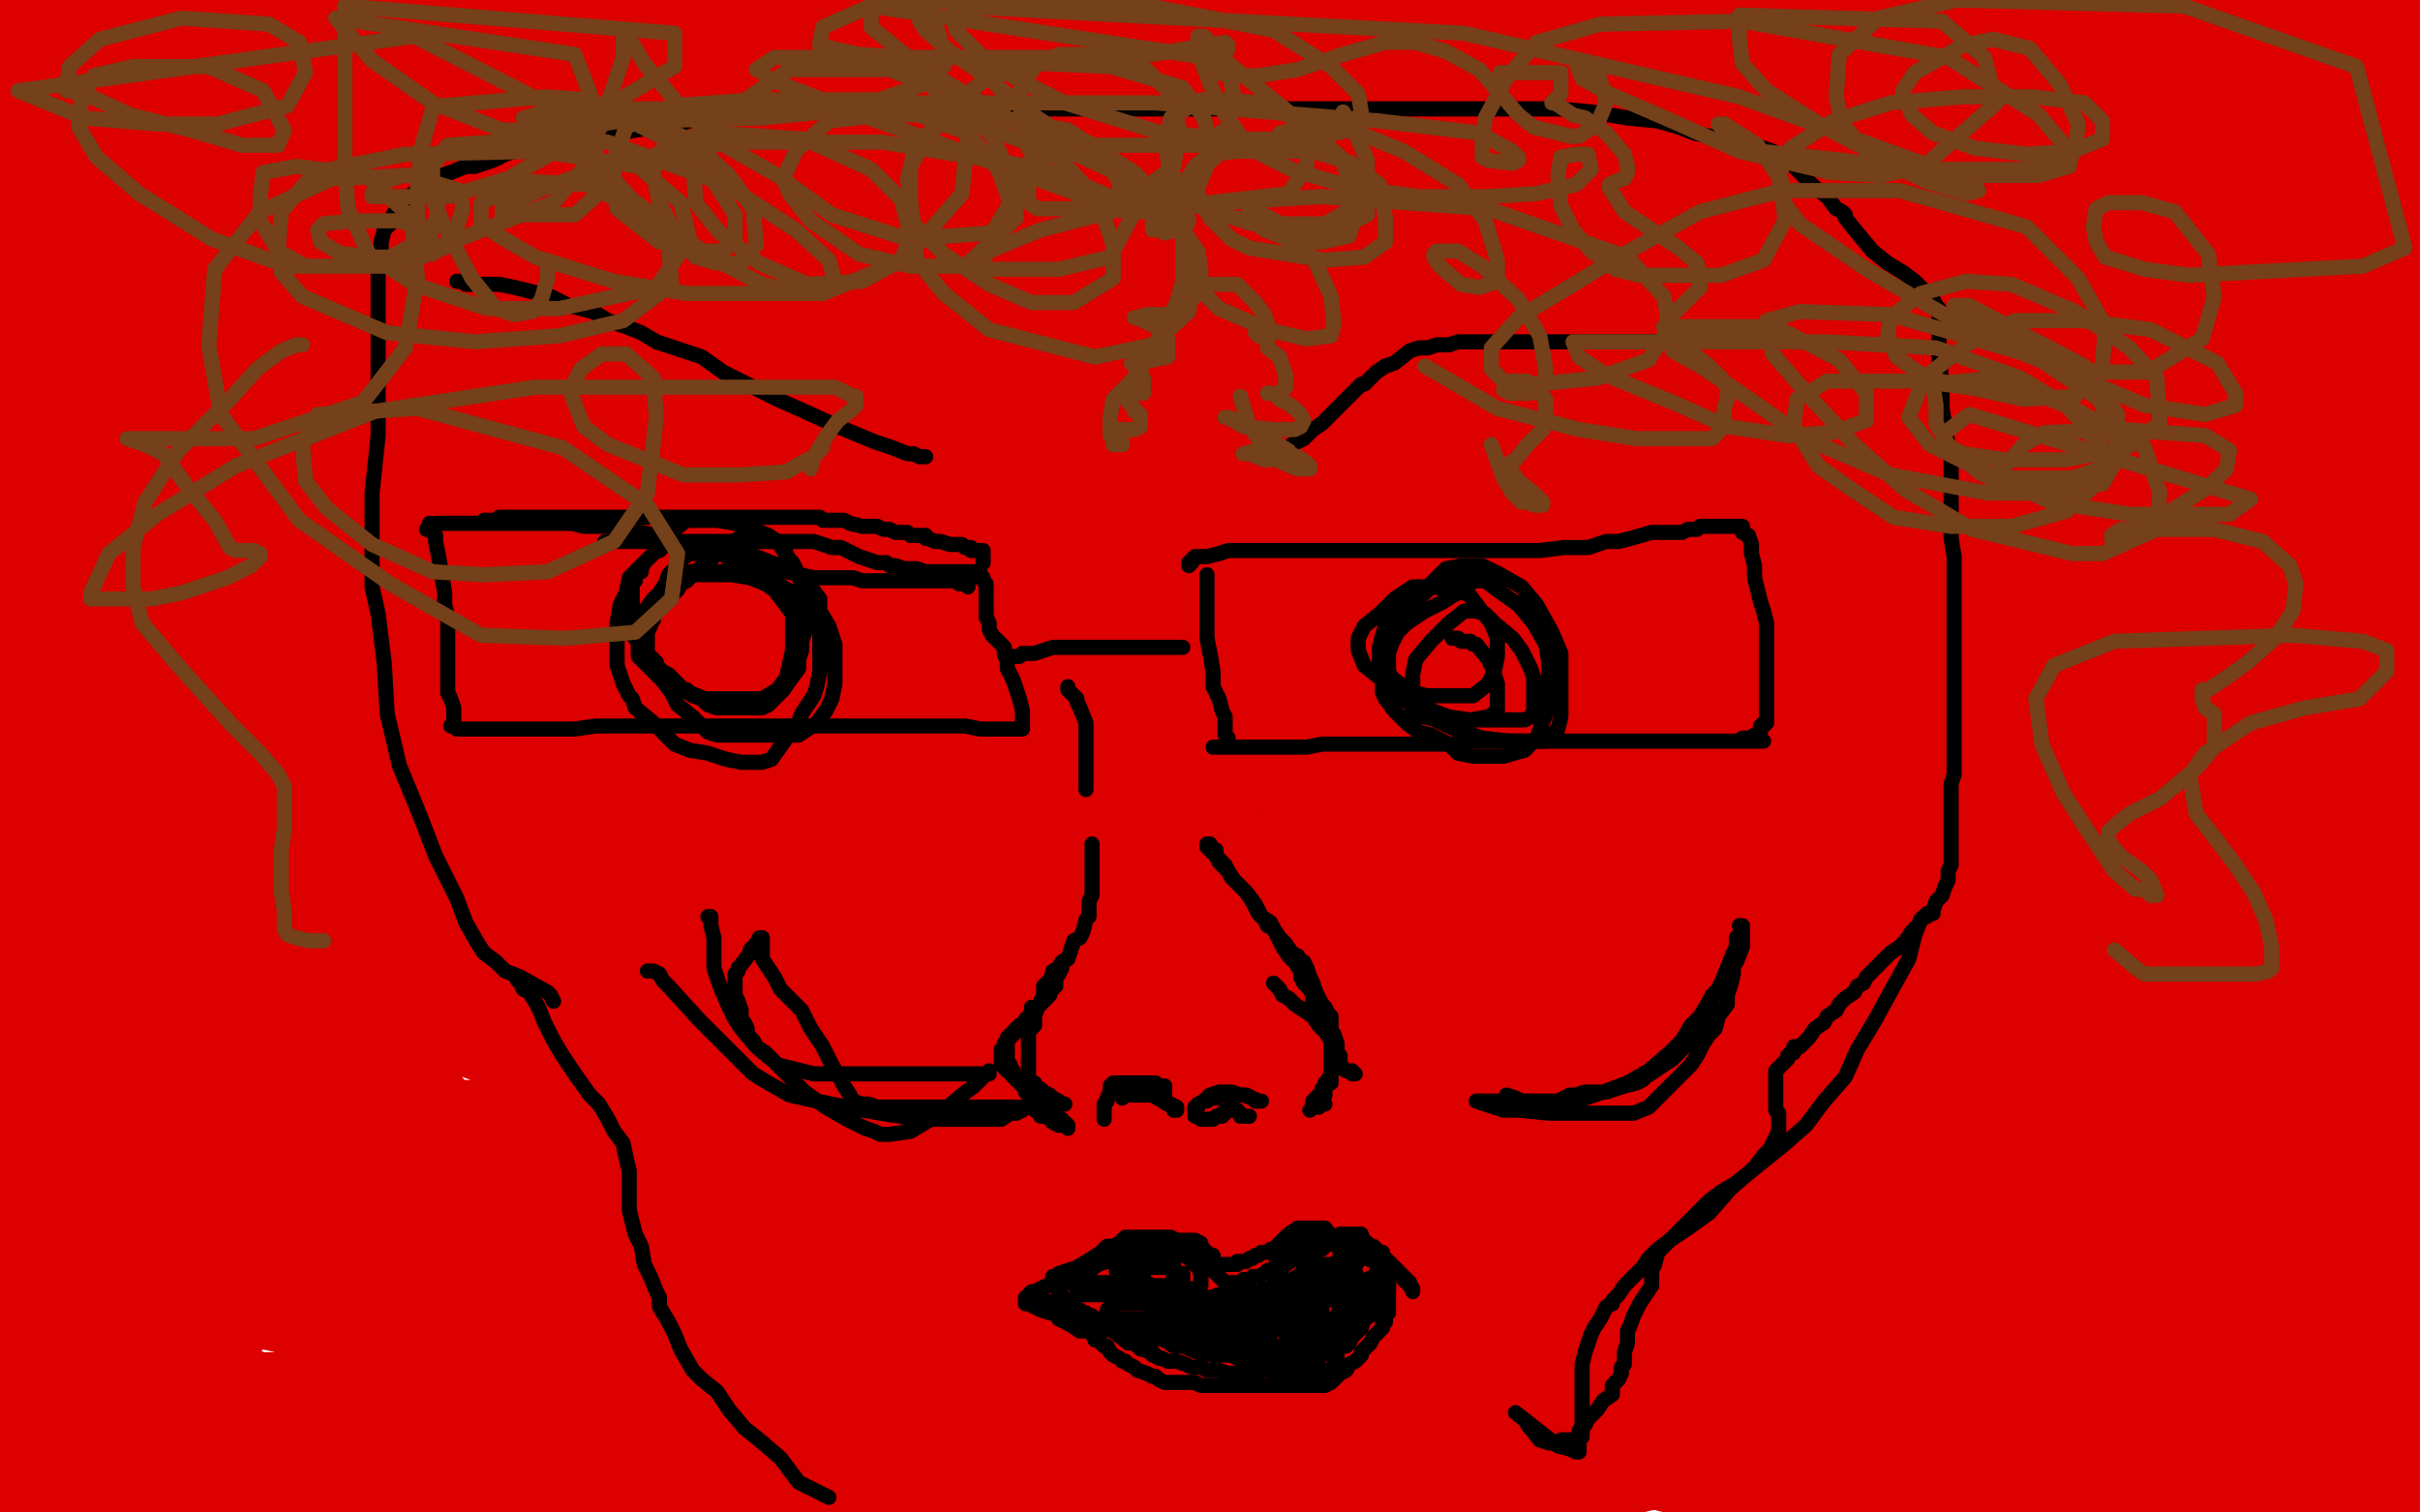
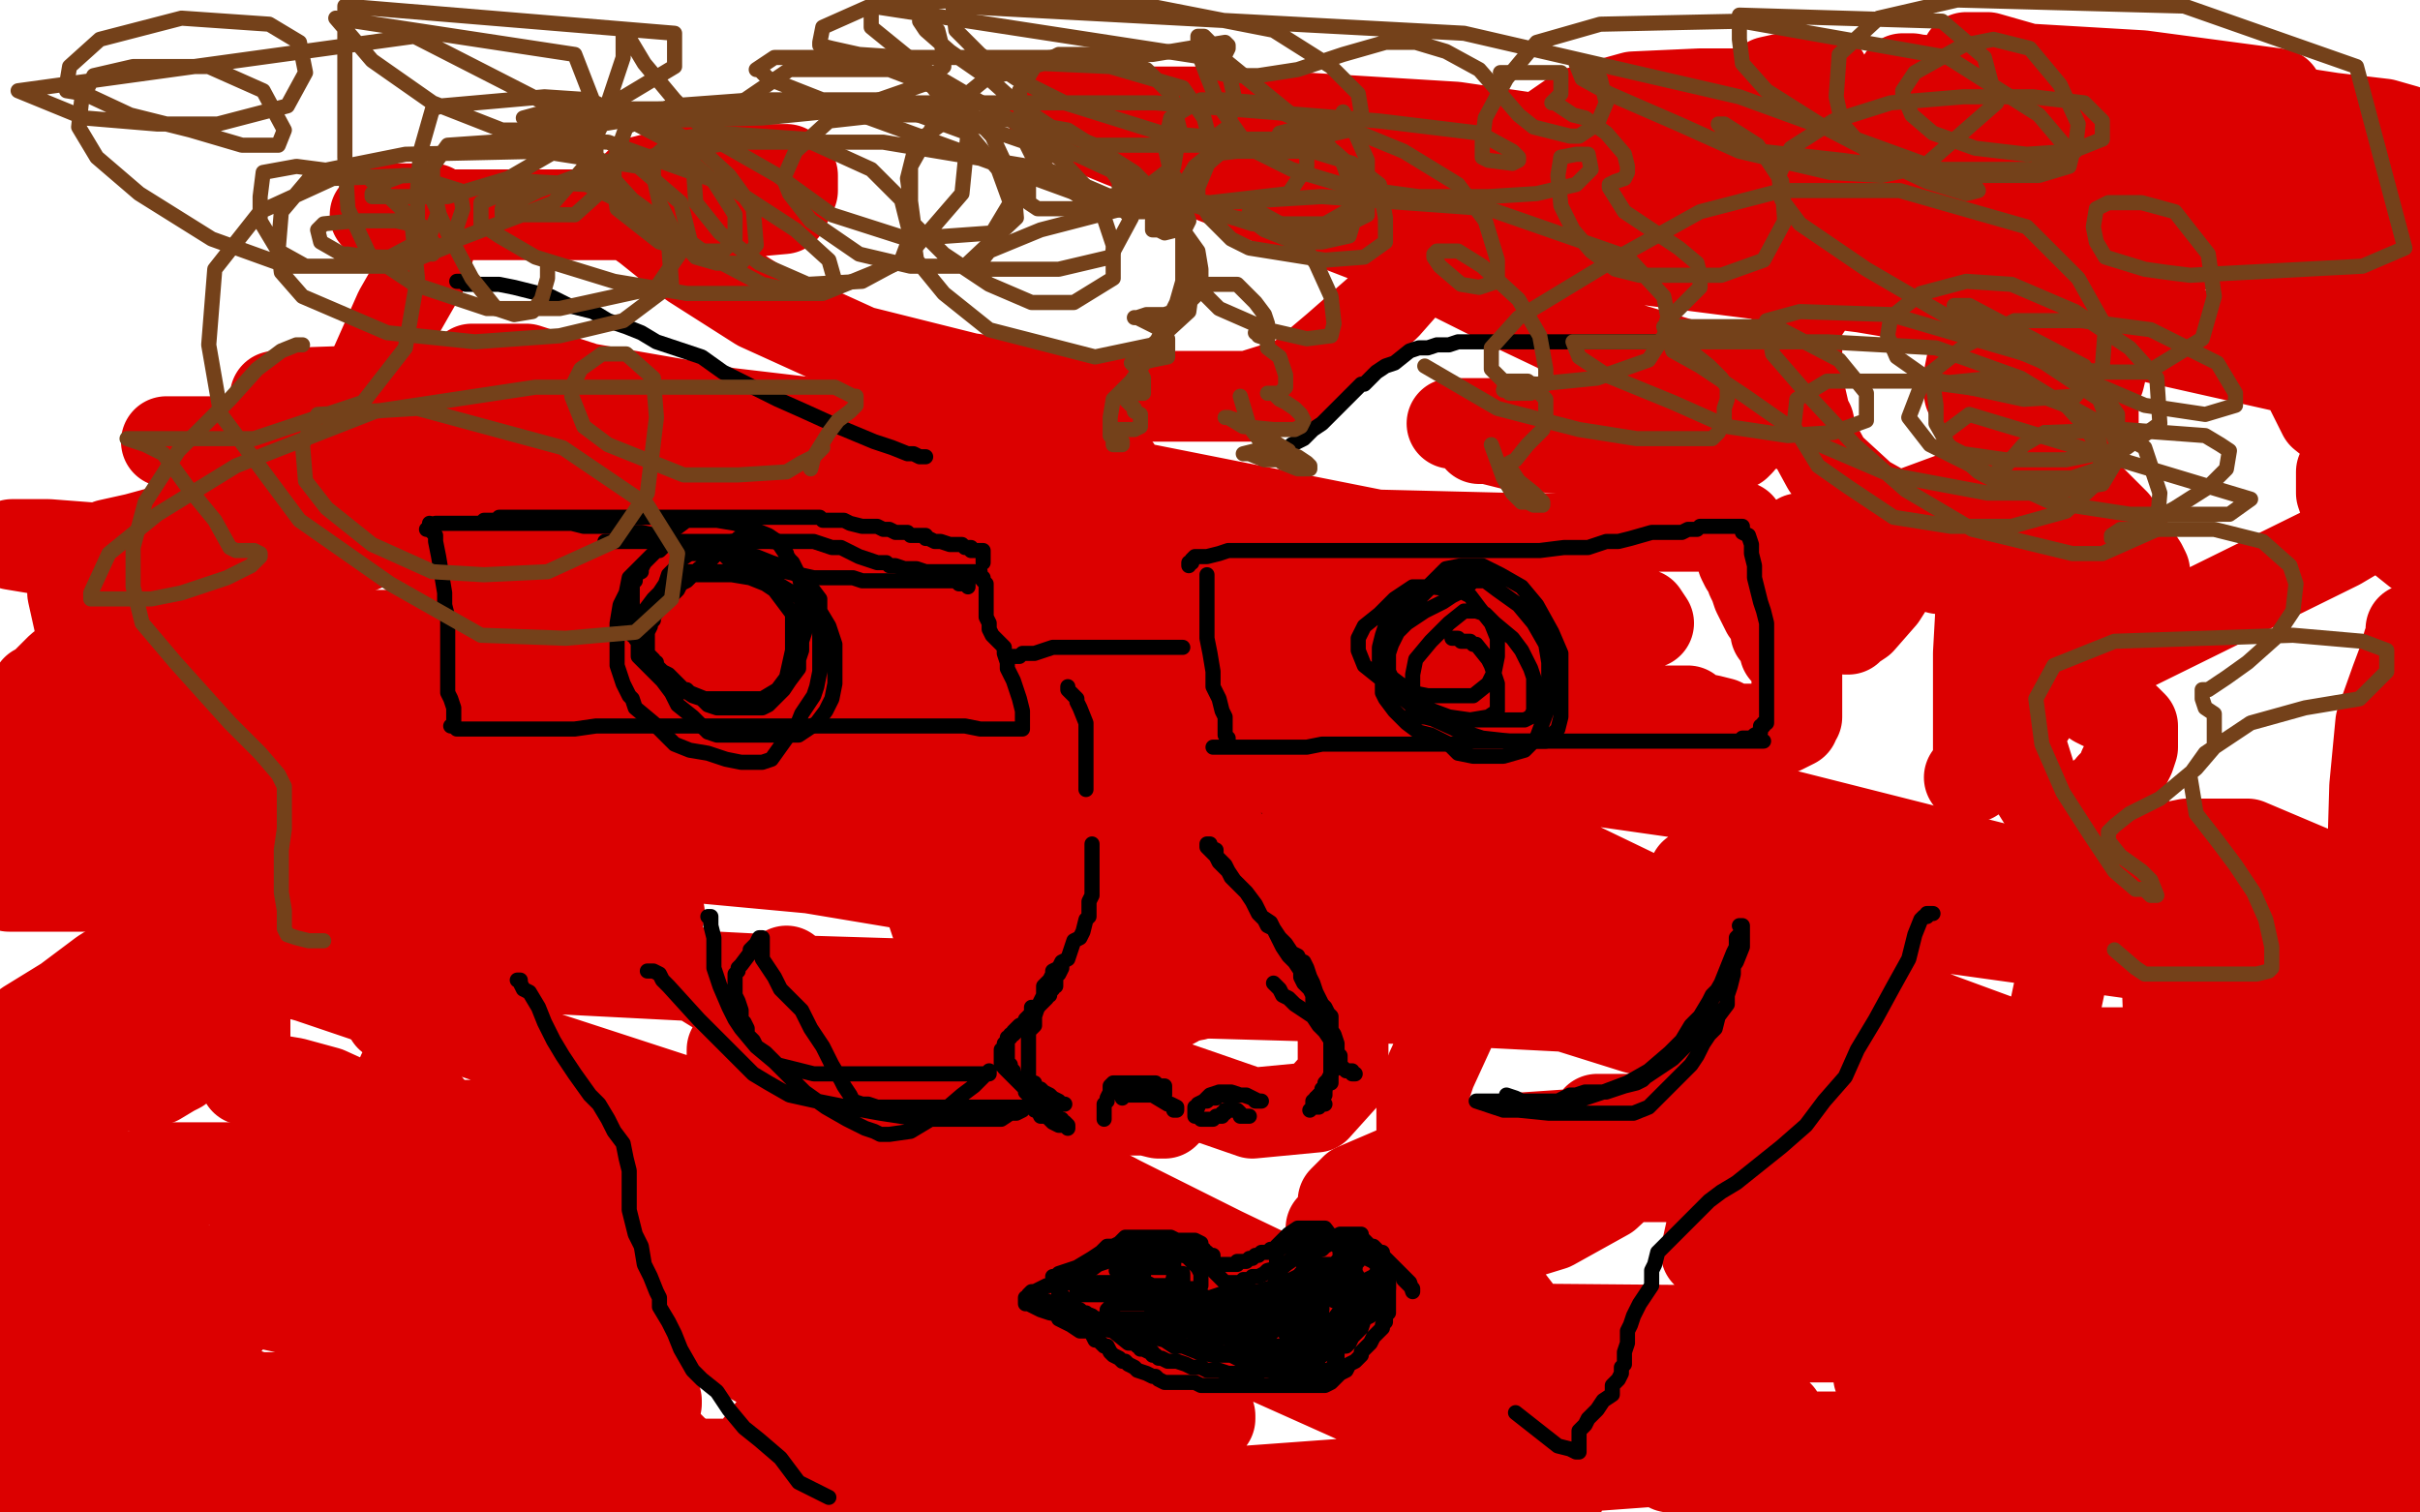
<svg xmlns="http://www.w3.org/2000/svg" width="800" height="500" version="1.1" style="stroke-antialiasing: false">
  <desc>This SVG has been created on https://colorillo.com/</desc>
  <rect x="0" y="0" width="800" height="500" style="fill: rgb(255,255,255); stroke-width:0" />
-   <polyline points="10,11 9,11 9,11 8,11 8,11 8,10 8,10 7,10 7,10 8,10 11,10 14,10 18,10 34,10 45,10 56,10 64,10 70,10 77,10 83,10 92,10 102,10 112,10 122,10 131,10 144,10 156,10 173,10 189,10 206,10 237,10 259,10 280,10 302,9 321,9 339,9 357,9 379,9 386,9 409,9 424,9 439,9 453,10 470,10 484,10 496,10 508,10 518,10 527,10 545,10 558,10 571,10 585,10 599,9 614,9 628,8 639,7 650,7 659,7 666,7 675,7 681,7 687,7 693,7 699,7 706,7 713,7 721,7 729,7 738,7 742,7 747,6 751,6 756,6 759,6 761,5 762,5 763,5 764,5 765,5 766,5 767,5 769,4 770,4 773,4 776,4 779,4 782,4 786,4 794,2 796,2 799,2 799,19 798,19 796,19 793,19 792,19 791,19 790,19 789,19 789,20 788,20 787,20 787,21 786,21 785,21 784,21 783,21 782,21 781,21 780,21 776,21 768,20 759,15 747,11 733,9 717,8 701,7 683,5 665,0 303,2 298,5 296,6 292,8 281,17 273,20 267,21 261,24 256,26 251,30 245,32 242,35 236,38 230,39 224,41 217,43 210,47 202,49 194,49 185,51 173,53 162,55 141,55 127,55 114,55 101,55 88,54 80,50 70,47 61,44 49,40 29,35 19,31 10,28 3,27 1,56 11,58 45,59 103,64 300,79 397,91 467,101 501,110 507,115 498,120 465,124 384,125 295,124 218,117 173,117 160,117 171,123 240,143 368,164 590,188 705,196 735,208 733,212 699,216 605,216 472,216 277,213 230,211 165,210 165,209 191,203 286,201 422,202 554,217 639,247 669,277 652,324 570,368 432,381 288,383 161,383 92,379 66,363 65,344 96,311 195,289 356,283 592,303 660,341 679,381 657,427 589,474 485,498 380,498 271,478 196,429 142,372 129,334 160,309 271,311 436,353 585,420 662,480 411,464 385,435 362,385 371,367 547,366 598,374 643,388 684,411 695,436 670,471 626,477 567,476 513,466 460,442 409,392 382,339 376,294 400,269 473,248 607,249 670,271 691,293 692,336 656,376 606,390 555,386 493,358 406,280 377,226 370,175 375,138 406,118 479,107 585,113 681,150 732,199 753,248 745,295 724,303 695,295 650,254 591,194 538,136 509,82 501,45 514,27 555,23 692,58 759,117 797,172 771,264 735,251 715,238 656,181 560,69 556,56 560,40 589,36 664,48 745,90 762,283 722,284 676,276 627,250 579,204 552,160 544,129 551,115 583,114 666,134 749,187 792,239 791,309 758,348 719,358 674,350 621,314 562,255 502,196 459,134 445,89 450,71 507,65 565,88 601,124 616,164 605,213 581,229 543,232 482,214 404,188 343,136 271,70 256,30 662,84 662,106 630,158 581,181 525,179 454,149 394,100 348,55 327,22 412,57 378,81 248,100 199,86 174,71 166,56 164,24 298,10 296,31 246,104 193,138 185,141 172,142 162,138 156,121 155,89 163,67 201,49 248,43 298,43 324,49 334,60 342,75 343,101 338,108 336,109 333,107 329,96 324,80 317,76 314,75 312,74 310,77 312,100 323,119 336,141 351,161 362,181 365,197 366,218 366,238 356,255 339,264 332,264 326,261 324,258 325,247 337,233 352,218 379,208 418,205 441,216 456,265 435,316 381,373 332,392 288,389 238,368 188,336 140,287 99,231 73,170 79,96 125,51 186,34 268,41 330,84 359,140 356,212 322,267 280,295 216,289 162,262 103,217 44,159 1,29 54,17 95,17 180,33 274,159 259,210 218,242 165,248 103,226 44,183 27,5 144,4 322,95 337,170 325,194 277,229 230,234 178,213 112,175 42,119 17,94 5,70 10,49 33,37 76,36 109,46 124,71 127,104 91,162 62,172 21,168 114,24 168,32 191,75 187,103 169,121 144,130 121,130 106,130 99,130 97,128 117,123 179,121 294,126 396,152 420,171 422,185 407,198 344,206 291,201 251,197 235,197 236,197 273,197 384,197 539,201 673,205 708,210 684,212 591,203 434,158 271,118 159,112 133,111 142,115 220,138 358,173 460,196 480,212 456,216 362,207 226,182 89,154 9,37 14,42 24,57 27,62 29,65 29,66 29,68 27,70 24,72 18,73 11,73 0,120 0,121 0,123 0,124 0,125 0,124 1,121 1,119 1,116 0,108 0,103 0,100 0,98 0,97 0,96 1,97 2,98 3,101 5,105 8,111 12,119 14,125 14,131 14,141 13,144 11,149 8,152 4,157 2,161 0,251 0,253 0,258 0,261 0,267 0,273 1,279 1,287 1,292 1,296 1,299 1,300 1,302 1,303 1,304 2,305 2,306 2,307 2,308 2,309 2,310 2,311 2,312 3,313 3,314 3,316 3,317 3,319 4,321 4,322 4,324 4,325 5,325 6,325 9,325 18,323 23,322 27,322 29,322 30,322 32,322 33,322 34,322 35,322 36,323 38,323 41,325 47,328 52,330 65,333 76,336 87,337 96,338 105,338 115,338 127,336 136,330 145,324 154,316 160,315 165,315 172,313 179,310 190,307 198,305 207,305 218,305 233,306 254,313 260,319 261,322 260,325 250,332 235,335 212,336 190,334 165,320 147,301 136,262 142,232 161,210 188,193 229,184 276,184 329,198 383,229 416,274 406,337 364,372 316,381 269,378 227,358 203,332 186,293 185,253 191,208 213,179 263,161 394,178 508,235 575,296 583,343 555,397 499,438 423,452 329,429 270,382 213,328 178,289 166,267 166,246 191,234 258,232 378,233 489,266 537,302 543,327 532,349 490,357 441,345 385,318 325,273 277,236 242,199 225,169 222,150 234,133 269,122 352,130 402,161 415,179 413,202 397,220 371,227 329,227 281,219 234,200 201,181 187,166 179,147 185,131 205,119 250,108 295,108 320,115 327,128 324,145 296,161 270,162 243,162 217,152 194,141 181,129 177,119 179,107 194,96 227,93 294,96 306,106 306,120 292,136 269,145 233,145 202,144 179,136 168,129 166,125 174,109 201,97 260,88 313,86 330,86 330,89 320,97 294,98 248,98 200,98 133,98 102,98 94,97 121,89 134,89 164,89 186,89 190,89 188,89 166,87 110,85 47,80 2,75 39,70 126,66 209,64 237,64 229,64 177,61 137,58 49,50 71,67 151,86 159,94 156,99 146,111 138,124 136,132 136,143 136,154 138,165 142,174 150,184 159,194 171,205 174,207 175,207 176,205 176,197 173,185 163,172 158,166 158,165 158,166 157,172 155,184 147,200 139,218 132,230 127,236 125,236 123,236 120,233 112,217 94,178 87,135 86,112 95,97 116,88 162,88 245,110 309,154 343,201 348,239 333,255 311,263 279,263 229,252 176,227 122,198 71,157 40,118 33,100 38,87 72,71 121,68 208,71 295,100 340,140 353,167 353,190 346,207 331,218 306,225 247,225 197,210 149,188 122,171 102,154 96,139 101,128 129,119 185,119 285,120 394,140 475,195 481,217 479,239 467,258 444,274 398,293 350,299 300,299 290,298 275,290 263,271 266,257 293,241 337,235 402,234 454,252 470,266 470,286 457,298 434,301 408,298 387,285 369,271 355,254 347,236 344,214 351,198 373,186 414,184 526,205 585,238 602,260 603,278 588,293 561,298 520,300 473,290 403,262 367,244 343,224 327,205 315,181 309,162 317,144 369,122 456,107 586,107 723,117 781,268 752,253 692,219 679,206 681,195 707,184 785,184 760,255 738,244 731,236 728,226 732,214 772,208 771,289 696,270 669,256 618,230 577,205 559,190 547,166 544,145 557,126 587,114 626,114 660,118 677,130 691,154 691,175 683,198 660,218 628,231 599,233 573,233 554,226 534,212 516,196 493,176 489,165 493,157 513,149 547,149 588,152 618,165 631,176 636,183 638,185 638,187 636,191 629,192 601,193 580,188 560,178 544,166 532,155 528,150 528,148 536,141 553,135 588,134 639,134 700,139 748,148 779,153 799,182 799,183 798,183 799,183 793,188 784,192 755,215 737,232 726,244 710,265 696,283 680,300 673,306 666,313 661,318 658,320 658,321 657,321 655,318 652,313 648,304 641,292 638,286 638,282 641,280 645,279 651,279 661,284 671,288 681,295 685,299 688,303 689,306 689,309 689,312 690,313 691,313 694,313 698,313 697,313 694,313 691,313 689,313 688,313 687,313 686,313 687,312 688,312 689,312 689,314 690,314 690,315 691,315 689,314 688,313 686,311 685,310 681,307 679,304 678,304 678,303 678,302 679,301 680,301 682,300 686,300 690,300 694,300 698,300 703,300 709,300 712,300 713,300 715,300 717,300 720,300 725,300 730,300 734,300 736,301 737,301 739,301 740,301 741,301 742,302 743,302 744,302 744,303 745,303 746,303 747,303 748,303 749,303 750,303 752,303 753,304 754,305 754,306 753,306 752,307 750,307 745,307 739,309 730,311 727,313 724,314 720,316 716,320 711,321 708,324 705,326 704,329 702,332 702,333 701,337 701,339 701,340 701,341 700,342 700,343 699,343 699,344 698,344 697,344 694,345 693,345 692,345 691,345 689,343 684,339 678,332 672,327 665,319 655,311 640,307 619,303 601,300 590,299 585,298 581,298 578,298 574,298 572,298 568,301 562,305 556,312 551,321 550,331 550,352 550,368 550,385 550,399 546,413 539,423 531,429 524,431 511,430 495,422 471,399 454,372 436,340 428,309 428,286 435,262 454,240 501,207 558,178 612,156 679,150 704,154 716,165 718,183 709,213 680,244 632,268 583,277 536,277 482,260 446,237 415,183 401,135 401,91 411,57 440,17 716,19 721,52 690,80 645,82 628,82 591,71 564,54 545,36 531,21 521,5 613,7 598,22 566,24 549,24 534,22 521,20 517,20 516,20 513,22 507,25 484,32 467,34 449,33 431,30 423,29 427,29 434,29 443,29 449,29 454,29 451,29 446,29 442,29 439,29 432,29 424,28 421,28 423,28 427,29 436,30 455,32 460,34 460,35 456,35 446,35 430,33 414,31 400,31 395,31 398,31 411,34 425,36 427,38 425,38 420,38 413,38 401,36 378,35 374,34 372,34 376,34 383,34 417,34 461,34 483,34 487,34 486,33 481,30 462,24 429,20 397,15 376,15 367,15 366,15 367,15 376,16 414,17 482,22 536,32 549,37 548,37 531,38 476,36 416,33 351,30 342,31 335,36 337,43 352,58 423,88 470,107 483,113 485,113 481,113 463,113 397,106 288,94 250,94 237,94 235,95 237,99 263,109 321,114 397,117 453,117 471,117 472,117 453,110 403,91 341,73 288,56 257,50 245,48 244,48 247,48 259,49 304,50 399,51 432,54 436,54 430,53 420,49 396,42 373,35 359,33 357,33 359,34 390,48 519,76 619,90 652,98 653,98 642,98 594,83 527,64 454,50 444,50 444,53 465,66 519,86 567,103 586,109 587,109 583,106 572,101 532,91 516,90 513,90 514,91 518,93 534,98 547,103 549,104 547,104 540,102 529,100 503,95 473,91 458,90 450,90 454,90 461,90 475,90 495,90 527,90 542,91 545,91 543,91 537,89 516,83 491,79 469,75 448,71 440,69" style="fill: none; stroke: #dc0000; stroke-width: 30; stroke-linejoin: round; stroke-linecap: round; stroke-antialiasing: false; stroke-antialias: 0; opacity: 1.0" />
  <polyline points="439,69 441,69 461,70 485,71 500,73 501,73 499,73 494,71 478,64 461,58 441,51 427,50 424,50 425,50 430,52 453,56 489,59 513,65 520,67 518,67 514,67 507,67 492,67 480,67 471,68 465,71 464,74 464,79 474,88 502,102 544,122 573,140 575,144 575,146 574,147 564,147 544,146 524,145 507,145 495,145 489,145 492,145 500,147 513,148 545,151 562,155 564,155 561,155 554,153 546,151 525,147 504,144 488,141 481,140 480,140 484,140 494,140 509,140 552,140 587,140 598,140 597,139 592,137 565,123 515,108 464,83 407,61 371,47 354,40 348,38 348,37 353,37 364,37 399,37 481,42 570,55 620,75 628,81 625,81 618,81 589,77 543,75 500,73 470,72 453,71 451,71 452,71 459,73 498,80 616,95 705,110 754,121 761,123 757,122 747,118 704,103 656,86 615,77 598,72 595,72 597,72 629,75 684,80 743,81 770,81 771,81 770,81 751,76 712,68 644,49 622,43 615,41 618,41 627,42 641,42 686,44 723,45 732,45 730,45 722,43 694,37 665,31 641,27 630,26 629,26 632,26 637,27 662,28 700,28 706,28 704,28 690,27 671,23 657,19 650,19 652,19 658,20 670,24 753,31 708,25 657,22 653,22 656,23 668,25 685,29 732,33 771,39 788,41 795,43 794,43 791,43 783,43 775,43 760,44 751,46 749,47 748,48 749,49 761,56 793,67 787,75 784,63 783,60 784,60 786,62 790,65 794,78 794,95 791,112 788,123 788,126 787,127 786,125 784,122 783,119 778,108 777,105 779,106 782,107 784,111 786,118 784,127 781,135 775,141 774,141 773,141 768,137 761,123 752,106 746,95 746,91 747,90 748,89 754,90 768,103 770,111 771,115 772,116 772,113 770,110 769,106 766,98 770,93 781,93 797,101 799,182 794,178 775,166 774,163 774,160 774,156 777,153 779,150 783,148 788,148 791,147 795,147 795,167 773,180 696,218 670,227 660,229 658,229 658,228 660,225 664,221 669,217 679,206 688,198 699,188 701,187 703,187 705,187 706,187 708,187 709,189 709,191 709,192 709,190 708,187 706,184 699,173 689,163 684,155 681,153 681,151 682,151 684,153 684,155 684,157 684,158 684,160 682,160 679,161 677,161 671,159 665,153 656,140 651,130 651,124 652,119 653,119 654,119 657,119 663,125 670,135 672,143 673,149 673,151 673,153 673,154 672,154 671,154 670,154 668,155 663,156 662,156 660,159 658,169 655,183 655,198 654,216 654,233 654,247 654,253 653,255 652,257 651,257 653,255 655,253 659,251 664,245 670,238 674,232 676,227 679,225 680,224 681,224 683,224 686,226 691,229 693,232 695,233 697,233 699,235 701,237 703,238 705,240 705,242 705,243 705,244 705,245 705,247 704,250 702,254 701,257 698,260 697,262 695,263 694,264 693,265 691,267 689,268 687,268 685,269 684,269 681,269 677,267 672,259 667,243 662,226 658,205 657,183 656,159 656,123 659,108 665,100 671,96 674,96 680,97 689,107 692,122 692,133 692,141 684,145 679,145 672,139 661,126 650,107 642,90 639,76 641,69 647,68 660,68 683,80 694,91 698,108 694,125 684,140 667,152 647,164 628,171 613,176 605,177 599,178 596,178 595,178 595,180 595,183 597,186 600,193 603,199 608,206 610,208 611,208 612,207 615,205 622,197 629,186 635,177 637,174 638,174 639,174 639,177 640,184 640,186 641,188 642,187 644,185 645,183 647,178 657,170 665,170 669,170 672,171 675,176 677,182 677,188 677,194 677,197 677,198 676,198 674,196 673,194 671,192 670,190 668,190 665,189 662,188 649,182 632,174 616,165 604,154 598,143 595,130 594,118 594,106 607,87 618,75 629,67 637,63 638,62 637,62 634,62 629,62 613,60 597,53 585,46 581,40 579,37 579,34 580,31 585,27 594,25 602,25 603,25 603,26 601,27 591,30 578,31 562,31 540,32 522,37 509,46 497,58 473,84 458,101 442,115 429,126 413,131 392,131 362,131 320,125 284,116 251,101 229,87 214,75 207,70 207,65 212,60 228,56 246,56 260,56 262,58 262,63 259,69 248,70 220,71 192,71 166,71 145,71 131,71 124,71 125,70 128,69 132,69 141,69 143,69 143,71 143,78 140,89 132,103 124,121 113,143 106,163 104,176 104,183 104,187 104,189 103,189 101,190 99,190 98,191 96,191 95,191 96,191 99,189 105,186 112,184 131,176 144,173 149,173 150,173 149,173 147,171 145,170 144,170 142,170 142,169 142,168 143,167 150,165 163,161 180,154 192,152 194,152 192,152 190,152 184,150 164,147 142,143 129,140 124,138 126,138 131,139 139,140 152,141 156,142 155,143 154,143 151,143 145,143 138,143 129,143 126,143 126,144 126,145 126,147 124,149 120,155 108,163 85,169 70,171 56,175 45,178 36,180 33,183 33,184 33,185 40,186 56,187 79,187 91,187 90,187 87,187 80,187 63,185 38,184 16,182 4,180 16,180 42,182 47,185 49,188 49,191 45,198 38,206 29,214 20,221 15,226 14,230 14,232 14,236 15,239 15,243 15,250 15,258 15,265 15,271 15,275 16,279 16,281 16,283 16,284 17,284 18,282 18,280 19,277 21,273 23,266 27,247 29,234 29,219 26,205 24,196 25,190 31,186 43,185 55,188 66,198 72,219 72,233 64,247 50,257 33,264 17,264 3,264 12,228 45,225 57,225 65,225 65,237 53,252 38,264 20,275 3,284 3,293 12,293 51,293 73,293 79,293 79,294 79,295 79,296 78,297 73,298 68,299 62,302 62,303 65,304 75,305 82,306 94,311 96,313 94,314 91,314 85,314 75,314 69,314 66,314 65,314 64,314 64,315 74,315 91,315 121,316 127,316 128,316 124,316 116,315 108,313 91,307 74,301 62,298 58,297 58,296 60,295 71,292 87,289 105,285 116,284 119,283 119,282 118,280 112,280 96,279 79,279 65,278 58,277 55,277 56,277 60,277 67,277 83,277 109,277 149,277 166,277 167,278 164,278 161,278 156,279 139,279 119,279 95,279 77,279 65,279 64,279 70,279 78,278 87,278 98,278 109,278 122,278 124,278 123,278 121,278 112,277 97,273 80,268 66,264 56,261 51,259 50,259 51,257 53,256 56,254 61,252 71,248 82,245 89,242 91,241 90,242 89,242 88,243 86,243 83,244 82,244 79,245 77,245 76,245 76,246 78,246 79,246 82,247 87,250 89,253 92,256 93,260 93,263 93,269 88,273 82,278 74,281 69,283 67,283 66,283 67,283 70,283 75,283 82,283 116,285 126,286 138,290 138,291 135,292 131,292 125,292 117,292 101,292 84,292 68,292 57,292 46,292 41,292 40,292 41,293 41,295 41,296 42,297 43,301 46,304 47,306 50,310 51,312 53,313 55,314 59,317 62,319 64,319 64,320 66,321 66,322 67,322 67,323 67,324 68,324 68,325 69,325 70,325 70,326 70,327 71,328 71,330 71,332 71,334 71,335 71,336 71,337 71,338 71,339 69,342 67,345 64,347 61,349 61,350 59,353 57,354 52,357 50,357 46,357 44,357 40,357 39,358 38,359 39,359 40,359 42,359 47,359 52,355 57,351 65,344 78,334 80,333 81,332 81,335 81,340 81,348 81,353 81,355 81,357 83,357 85,357 88,357 91,357 97,358 108,361 130,371 165,385 218,409 271,435 309,457 321,468 323,475 320,477 304,475 263,457 206,426 157,386 133,355" style="fill: none; stroke: #dc0000; stroke-width: 30; stroke-linejoin: round; stroke-linecap: round; stroke-antialiasing: false; stroke-antialias: 0; opacity: 1.0" />
  <polyline points="129,336 136,324 136,324 148,308 148,308 193,274 193,274 267,260 267,260 412,258 412,258 466,276 466,276 471,284 471,284 462,293 431,296 389,296 346,295 320,292 315,291 316,291 329,291 351,291" style="fill: none; stroke: #dc0000; stroke-width: 30; stroke-linejoin: round; stroke-linecap: round; stroke-antialiasing: false; stroke-antialias: 0; opacity: 1.0" />
  <polyline points="260,321 251,330 251,330 246,339 246,339 244,344 244,344 242,347 242,347 242,351 242,351 242,353 242,353 243,353 243,353 244,354 245,354 247,354 250,354 253,354 263,354 279,355 296,355 311,356 321,359 325,360 326,361 317,366 288,370 243,370 195,371 158,372 144,372 150,373 159,376 172,381 243,391 296,399 353,403 379,404 381,404 374,404 298,388 256,374 167,345 102,323 80,317 85,317 140,318 257,324 388,328 494,331 526,333 523,333 484,331 328,297 268,287 171,278 168,278 185,295 268,346 404,414 548,483 370,496 516,493 468,471 401,441 400,440 406,439 466,439 582,440 751,440 781,434 778,425 753,407 698,382 651,361 637,352 637,351 652,348 682,348 719,348 749,348 765,348 768,348 768,346 766,342 759,334 738,311 725,295 712,283 703,271 701,270 703,273 707,280 711,290 716,315 717,340 717,360 706,371 695,369 684,359 679,350 679,335 683,316 694,296 708,282 723,279 743,279 769,290 779,305 780,321 779,334 769,344 760,347 748,347 740,346 732,341 728,336 728,327 728,322 728,320 728,321 728,322 727,324 727,325 726,325 726,324 726,322 732,312 740,304 748,297 749,293 744,290 722,289 681,289 637,289 592,289 566,289 565,289 568,289 587,289 616,289 639,289 641,289 640,288 621,288 594,288 567,288 561,289 560,289 566,293 595,299 646,307 718,317 760,320 766,320 755,316 660,287 569,264 506,255 482,255 481,262 504,278 560,305 642,337 710,362 724,369 706,369 646,352 556,323 487,305 464,302 463,302 476,307 534,327 560,337 590,348 598,350 584,350 541,340 490,324 455,313 445,312 451,313 462,316 493,322 545,325 578,330 577,330 555,325 513,317 468,308 452,306 454,306 463,308 497,315 548,325 619,348 630,352 628,353 609,354 587,355 579,358 582,362 603,372 642,386 681,393 686,394 684,394 677,394 671,393 671,395 673,396 679,403 686,408 689,409 687,408 685,406 680,403 676,400 677,400 679,400 685,403 701,405 717,405 735,405 763,399 774,391 777,380 777,363 775,348 773,334 771,326 771,322 771,321 772,321 773,321 774,321 777,318 779,315 782,310 784,305 785,302 785,301 785,300 786,299 787,298 788,297 790,295 792,291 793,287 794,285 794,288 794,293 794,301 791,319 790,341 788,355 785,364 783,367 783,366 783,364 783,362 783,355 783,344 783,325 783,311 783,304 783,297 783,296 783,299 783,305 783,311 783,329 783,346 783,358 783,359 783,356 785,345 789,326 791,299 794,271 794,245 795,223 795,217 796,213 797,212 797,211 797,210 797,209 797,208 797,210 797,211 797,212 795,217 792,225 787,239 785,260 784,294 784,361 784,398 784,421 784,438 784,447 784,450 783,452 782,452 782,450 783,448 783,446 784,443 787,433 791,419 793,405 793,393 793,384 793,382 793,385 793,393 791,412 785,436 782,459 780,476 780,487 779,490 779,489 779,485 779,471 778,453 776,423 776,412 776,410 777,412 778,419 782,435 783,451 784,467 785,475 785,479 786,479 786,481 786,482 788,484 791,486 795,489 798,490 799,490 796,484 793,481 785,474 778,464 771,450 769,442 769,439 769,434 771,428 777,422 780,419 783,416 785,414 787,410 788,408 790,406 791,405 791,404 792,402 793,401 794,399 794,398 794,394 794,389 794,381 794,378 794,373 794,371 794,374 794,377 794,380 794,390 794,402 794,418 794,426 794,433 794,439 794,444 794,450 794,457 794,464 794,470 794,474 794,478 794,480 794,481 795,480 796,478 797,476 799,400 795,392 789,384 784,378 775,365 758,351 757,350 754,350 752,350 753,350 755,350 758,350 763,350 768,350 770,351 770,353 767,354 758,358 745,361 731,363 723,366 722,367 723,367 724,367 726,367 727,367 729,368 731,370 731,372 731,376 729,382 725,389 722,393 720,396 720,397 721,396 722,394 724,393 729,391 737,389 743,386 745,385 745,386 745,385 746,385 749,383 754,381 759,378 763,377 762,377 760,377 757,378 755,378 748,378 742,378 740,379 743,379 749,379 756,378 771,376 786,376 794,376 794,377 791,380 786,384 780,387 764,396 740,410 732,416 728,419 727,422 725,424 725,425 725,426 724,427 722,429 720,431 710,435 688,438 672,438 664,438 663,438 663,437 667,433 675,429 689,429 716,429 754,429 790,431 795,432 795,434 787,437 771,438 748,438 726,438 711,438 707,438 712,438 727,442 746,448 759,458 763,465 762,469 751,473 724,475 685,475 635,469 632,469 635,469 662,470 711,479 758,487 798,498 779,497 765,493 749,487 728,479 715,477 717,477 723,481 731,484 748,490 759,496 759,497 757,498 750,498 741,497 731,495 725,494 725,493 725,492 727,491 730,488 732,487 735,486 738,483 738,482 735,480 726,476 709,473 693,472 683,472 678,471 674,472 672,472 668,474 667,475 666,475 665,475 664,475 663,475 658,475 656,475 659,475 663,475 671,475 683,475 709,475 739,475 756,475 759,475 757,475 755,476 752,476 749,476 739,479 730,483 725,484 716,485 711,485 710,485 709,485 708,485 707,485 706,485 704,485 702,485 701,485 698,485 695,485 691,483 685,482 679,481 672,480 667,479 662,479 654,479 646,479 639,478 632,478 627,478 622,477 617,476 610,475 603,475 594,475 590,475 583,477 578,478 574,480 569,481 564,482 561,482 557,482 555,482 553,482 552,483 551,483 552,485 557,486 562,488 581,493 607,496 635,497 661,497 677,497 679,497 679,498 677,498 675,498 671,498 670,498 671,498 672,497 673,497 672,497 670,497 666,497 654,496 647,495 640,493 642,492 644,491 650,490 665,488 682,486 699,486 713,485 722,485 728,485 730,485 730,484 731,483 731,482 731,481 732,480 732,476 732,473 732,469 732,466 730,465 728,463 723,461 713,459 707,459 703,458 705,458 708,458 714,458 721,458 731,457 734,457 733,457 730,457 710,457 680,457 645,456 625,455 621,455 623,455 639,455 665,455 682,453 683,452 675,448 650,443 626,442 605,442 598,442 601,442 608,442 631,442 670,434 687,426 687,421 674,410 648,402 618,400 590,400 590,402 596,407 627,411 675,411 736,411 768,406 770,404 760,399 728,396 646,394 587,395 566,405 564,414 586,428 641,440 721,440 792,440 782,416 683,399 663,399 649,400 650,407 671,420 731,434 798,397 706,378 693,378 691,378 702,380 719,383 773,384 785,376 756,371 667,364 642,364 619,364 615,366 615,368 616,370 617,370 615,370 606,370 591,370 567,370 543,370 529,370 528,370 530,372 551,377 609,377 638,383 643,386 643,387 622,387 589,387 551,389 528,389 519,390 517,390 515,390 512,390 510,390 501,390 491,390 483,390 475,392 467,395 461,399 457,401 454,404 451,406 449,407 449,406 451,405 453,403 466,400 488,395 509,394 515,394 516,394 515,395 493,399 472,399 456,399 446,399 444,398 444,397 448,393 462,387 483,384 496,384 500,385 499,389 489,395 471,397 457,397 451,397 450,397 450,396 459,392 491,377 520,375 540,375 545,377 544,383 531,395 513,405 487,413 464,413 451,413 441,412 440,410 440,406 447,403 459,400 472,400 481,402 483,407 482,414 475,420 456,422 443,422 438,422 438,421 441,420 443,419 454,419 470,419 487,421 498,429 508,442 514,453 519,463 521,468 523,471 528,472 535,473 545,473 560,473 575,473 582,475 583,477 585,478 585,480 586,482 586,483 587,483 587,482 588,480 588,476 588,471 588,468 585,465 581,461 577,457 570,453 563,450 554,447 544,444 531,440 525,440 523,440 522,440 521,440 523,440 526,441 535,442 543,443 560,445 575,448 583,451 584,452 581,453 578,453 573,453 568,453 551,453 532,453 511,451 495,450 487,449 484,448 482,446 479,443 475,434 473,423 470,412 470,406 470,399 470,390 470,380 470,372 470,363 473,354 484,330 491,314 496,296 499,277 499,263 499,252 498,248 493,251 476,265 446,291 389,331 346,354 318,371 298,384 290,391 291,391 293,388 297,385 299,382 311,376 332,368 358,367 382,367 386,367 385,368 383,368 375,366 360,359 339,351 307,344 282,337 264,331 258,331 259,331 268,331 286,331 313,331 333,331 339,331 337,331 331,331 315,331 298,331 284,331 282,331 284,331 290,331 299,331 313,329 320,328 318,328 310,328 277,327 242,324 208,319 183,316 169,312 160,309 155,308 152,306 146,305 139,303 127,302 105,302 81,304 58,309 45,315 34,322 22,331 9,339 0,346 8,349 25,346 40,339 51,335 48,335 39,337 28,339 7,446 14,446 22,446 48,446 51,446 50,446 48,445 40,438 30,430 20,417 19,410 23,401 35,392 54,386 89,386 131,386 150,391 154,398 153,406 122,420 91,425 63,425 42,424 34,422 34,421 40,421 63,420 97,420 139,420 194,434 202,450 194,463 176,469 140,469 102,469 84,464 79,462 81,462 92,462 119,462 156,462 197,465 221,478 228,485 226,493 220,494 207,494 200,491 191,490 193,490 208,494 223,498 382,499 382,494 382,492 382,485 382,480 387,475 391,472 394,471 398,469 400,469 400,468 399,468 396,468 388,468 353,465 325,458 303,454 291,450 291,449 293,449 306,449 332,449 374,449 382,449 385,449 383,449 363,449 338,445 313,434 292,427 286,423 291,421 298,421 317,421 340,421 350,421 348,421 342,421 314,421 285,420 259,416 240,413 235,412 239,412 262,412 294,411 334,411 349,411 347,411 340,411 327,411 299,411 276,410 247,409 243,409 244,409 261,410 291,411 336,413 383,417 397,420 397,421 384,422 325,422 276,419 228,410 183,404 165,403 161,402 160,402 162,402 165,402 168,402 169,404 163,406 152,410 141,412 129,412 113,412 96,412 87,410 84,409 84,408 86,404 93,394 101,384 111,374 124,366 135,363 138,363 138,364 137,371 110,386 68,390 39,393 19,393 11,392 8,389 6,385 6,379 14,369 24,360 36,356 35,359 32,363 27,367 13,374 4,350 12,347 18,344 22,343 23,343 23,344 23,351 24,355 22,373 13,388 12,467 18,469 34,474 42,477 47,477 48,477 46,478 45,478 42,478 36,478 29,478 25,478 23,479 22,482 20,484 21,484 23,484 26,484 30,484 31,484 30,484 29,484 29,483 27,483 22,481 18,480 17,479 15,479 15,480 15,481 16,482 16,483 17,485 17,486 18,486 17,486 16,484 15,484 15,483 14,482 12,481 11,481 8,481 5,481 3,481 2,481 2,482 2,483 2,484 2,485 2,487 4,487 5,488 7,492 9,493 12,494 14,495 16,495 17,495 18,495 20,496 23,496 27,496 30,496 36,496 41,496 44,496 47,496 50,496 53,497 57,499 184,499 184,497 184,496 185,495 185,493 185,489 185,488 185,485 185,482 183,478 180,472 171,462 162,454 146,446 129,440 111,436 88,431 68,430 51,430 40,430 33,434 33,437 33,441 33,445 32,451 32,453 30,456 25,461 21,464 17,466 8,467 1,467 5,464 15,463 23,462 72,461 80,461 82,461 84,463 84,466 83,468 80,471 72,472 64,472 58,472 51,470 52,470 54,471 55,471 58,473 59,475 59,477" style="fill: none; stroke: #dc0000; stroke-width: 30; stroke-linejoin: round; stroke-linecap: round; stroke-antialiasing: false; stroke-antialias: 0; opacity: 1.0" />
  <polyline points="59,478 57,480 56,480 55,480 56,479 58,478 62,478 64,478 75,478 86,478 95,479 99,480 100,480 98,480 97,478 95,477 92,476 90,475 88,473 87,473 87,471 89,470 90,469 91,469 91,468 89,466 85,466 73,461 60,457 50,450 48,449 48,447 51,445 60,442 69,440 75,437 75,436 75,435 75,433 77,433 79,430 84,430 92,430 105,430 120,436 137,442 154,449 176,455 184,455 194,455 199,455 203,456 207,456 208,456 209,457 210,458 212,460 216,463 217,464 217,463 214,462 210,461 204,457 195,453 186,448 177,444 168,440 167,440 168,440 169,440 171,440 174,441 182,445 190,450 197,457 205,464 215,475 218,479 220,481 221,483 221,484 222,484 223,484 224,484 225,484 230,484 236,484 242,484 245,484 248,484 250,483 251,481 251,480 251,479 251,478 252,477 253,476 254,475 255,473 256,472 257,471 260,471 264,471 270,471 279,472 289,473 303,473 310,473 317,473 324,473 334,473 343,473 351,473 358,473 360,473 360,471 362,468 362,466 362,464 363,459 364,453 364,445 364,432 365,418 368,396" style="fill: none; stroke: #dc0000; stroke-width: 30; stroke-linejoin: round; stroke-linecap: round; stroke-antialiasing: false; stroke-antialias: 0; opacity: 1.0" />
  <polyline points="189,233 186,233 186,233 185,233 185,233 184,232 184,232 182,231 182,231 181,230 181,230 180,230 180,230 180,229 180,229 180,228 180,228 179,228 179,227 179,226 179,225 179,224 179,223 179,222 180,221 181,218 181,217 182,216 182,215 182,214 182,213 183,211 184,209 184,208 185,207 185,206 186,204 186,203 187,202 187,201 187,200 187,198 188,197 188,196 188,195 189,195" style="fill: none; stroke: #dc0000; stroke-width: 5; stroke-linejoin: round; stroke-linecap: round; stroke-antialiasing: false; stroke-antialias: 0; opacity: 1.0" />
  <polyline points="205,254 205,253 205,253 204,252 204,252 204,250 204,250 204,249 204,249 203,248 203,248 202,247 202,247 201,246 201,246 200,245 200,244 199,244 199,243 197,241 196,240 195,239 194,238 193,237 193,236 192,235 192,234 192,233 192,232 192,231 192,230 192,229 192,228 192,227 192,226 191,224 191,222 189,220 189,218 189,217 188,214 188,212 188,209 188,207 188,204 188,201 189,200 192,197 194,195 197,193 202,191 205,189 210,186 215,183 216,183" style="fill: none; stroke: #000000; stroke-width: 1; stroke-linejoin: round; stroke-linecap: round; stroke-antialiasing: false; stroke-antialias: 0; opacity: 1.0" />
  <polyline points="189,276 189,275 189,275 189,274 189,274 189,273 189,273 189,272 189,272 189,269 189,269 187,264 187,264 185,256 185,256 184,245 184,245 184,234 184,221 184,209 184,194 184,186 187,176 194,165 201,158 208,152 216,147 223,143 228,140 231,139 231,140 229,141 226,145" style="fill: none; stroke: #000000; stroke-width: 1; stroke-linejoin: round; stroke-linecap: round; stroke-antialiasing: false; stroke-antialias: 0; opacity: 1.0" />
  <polyline points="222,247 223,247 223,247 223,246 223,246 224,246 224,246 224,245 224,244 224,243 224,242 224,239 224,237 224,234 224,232 224,231" style="fill: none; stroke: #000000; stroke-width: 5; stroke-linejoin: round; stroke-linecap: round; stroke-antialiasing: false; stroke-antialias: 0; opacity: 1.0" />
  <polyline points="153,170 153,171 153,171 153,172 153,172 153,173 153,173 153,175 153,175 153,178 153,178 152,183 152,183 152,185 152,185 152,188 152,188 151,191 151,195 149,200 149,204 147,209 146,212 146,214 146,216 146,219 146,222 146,226 145,230 145,233 145,236 145,239 145,241 145,245 145,247 145,250 146,250 146,251" style="fill: none; stroke: #000000; stroke-width: 5; stroke-linejoin: round; stroke-linecap: round; stroke-antialiasing: false; stroke-antialias: 0; opacity: 1.0" />
  <polyline points="161,166 162,166 162,166 164,166 164,166 167,168 167,168 170,169 170,169 178,170 178,170 185,170 185,170 189,170 189,170 193,170 193,170 197,170 199,170 202,170 204,170 209,171 213,171 216,171 221,171 225,171 231,171 236,171 241,171 244,171 249,171 252,171 257,171 262,171 265,170 268,169 270,169 271,169 272,168 273,168 276,168 280,168 290,167 299,166 306,164 310,163 312,163 313,163 315,163 316,163 318,163 319,165 320,168 322,171 323,175 325,180 327,185 327,189 327,193 327,197 327,201 327,203 327,205 327,207 327,209 327,211 327,214 327,215 327,217 327,219 327,221 327,222 327,223 327,225 327,226 327,228 327,230 327,231 327,233 327,234 327,235 326,235" style="fill: none; stroke: #000000; stroke-width: 5; stroke-linejoin: round; stroke-linecap: round; stroke-antialiasing: false; stroke-antialias: 0; opacity: 1.0" />
  <polyline points="156,250 158,250 158,250 159,250 159,250 161,250 161,250 163,250 163,250 169,251 169,251 175,251 175,251 178,252 178,252 182,252 182,252 184,252 187,252 190,252 192,252 198,252 200,252 202,252 203,252 205,252 207,252 209,252 211,251 214,251 215,251 218,250 220,250 224,250 228,250 233,250 236,250 240,250 244,250 246,248 248,248 250,247 252,247 255,247 256,247 258,247 261,247 264,247 267,247 270,247 272,247 279,246 281,246 284,246 286,245 287,245 288,245 289,245 290,245 291,245 295,245 301,244 304,244 307,243 309,242 311,241 312,241 313,240 314,239 315,239 316,239 317,238 318,238 319,238 320,238" style="fill: none; stroke: #000000; stroke-width: 5; stroke-linejoin: round; stroke-linecap: round; stroke-antialiasing: false; stroke-antialias: 0; opacity: 1.0" />
  <polyline points="335,207 336,207 336,207 337,207 337,207 337,206 337,206 338,206 338,206 339,206 339,206 340,206 342,205 343,205 344,205 346,205 348,205 349,205 352,205 353,205 355,205 358,205 362,205 366,205 369,205 373,205 378,205 380,206 385,206 389,206 393,206 399,206 404,206 407,206 408,206 409,206 410,207 411,207" style="fill: none; stroke: #000000; stroke-width: 5; stroke-linejoin: round; stroke-linecap: round; stroke-antialiasing: false; stroke-antialias: 0; opacity: 1.0" />
  <polyline points="412,181 412,183 412,183 412,185 412,185 412,188 412,188 412,195 412,195 412,201 412,201 412,208 412,208 412,212 412,212 412,215 412,218 413,221 413,222 413,225 414,226 414,227 415,228 415,229 415,230 416,231 416,232 416,233 417,234 417,235 418,238 418,240 418,241 419,244 420,244" style="fill: none; stroke: #000000; stroke-width: 5; stroke-linejoin: round; stroke-linecap: round; stroke-antialiasing: false; stroke-antialias: 0; opacity: 1.0" />
  <polyline points="412,182 413,182 413,182 414,182 414,182 415,182 415,182 416,181 416,181 417,181 417,181 419,180 419,180 422,180 425,180 428,179 434,178 438,177 441,175 445,174 448,173 450,173 452,172 456,172 458,171 462,171 463,171 466,171 469,170 471,170 474,170 477,170 481,170 485,170 490,170 497,170 501,170 504,170 507,170 509,170 511,170 513,170 515,170 518,170 521,170 528,171 530,171 533,171 535,171 536,171 538,171 540,171 543,171 547,171 549,171 552,171 553,171 554,171 555,171 556,171 557,171 559,171 561,171 568,171 575,172 579,172 581,172" style="fill: none; stroke: #000000; stroke-width: 5; stroke-linejoin: round; stroke-linecap: round; stroke-antialiasing: false; stroke-antialias: 0; opacity: 1.0" />
  <polyline points="575,173 575,174 575,174 576,176 576,176 576,178 576,178 576,179 576,179 578,183 578,183 580,187 580,187 581,192 581,192 583,197 583,197 584,202 586,205 587,210 588,213 588,216 588,219 588,223 588,227 588,230 588,233 588,235 588,237 587,238 585,239 584,241 582,242 579,245 578,245 577,246 576,246 576,247" style="fill: none; stroke: #000000; stroke-width: 5; stroke-linejoin: round; stroke-linecap: round; stroke-antialiasing: false; stroke-antialias: 0; opacity: 1.0" />
  <polyline points="428,249 429,249 429,249 432,249 432,249 435,248 435,248 438,248 438,248 444,247 444,247 450,247 450,247 456,247 456,247 460,247 460,247 462,247 465,247 469,247 472,247 475,247 479,247 482,247 485,247 487,247 489,247 491,247 496,247 499,247 504,248 507,249 510,249 512,249 514,249 517,249 520,249 525,249 529,249 532,249 534,249 537,249 538,249 540,249 543,249 544,249 546,249 547,249 548,249 551,249 553,249 555,249 557,248 559,248 563,246 565,246 568,246 570,246 571,246 572,245 573,245 574,243 576,242 577,242 578,241 578,240 579,240 579,239 580,239 580,238 581,238 582,238 583,238 584,238 585,238 587,238" style="fill: none; stroke: #000000; stroke-width: 5; stroke-linejoin: round; stroke-linecap: round; stroke-antialiasing: false; stroke-antialias: 0; opacity: 1.0" />
  <polyline points="158,168 158,169 158,169 158,170 158,170 158,172 158,172 158,173 158,173 158,174 158,174 158,175 158,175 158,176 158,176 158,177 158,178 158,179 158,180 158,181 158,182 158,183 157,184 157,185 157,186 156,187 156,188 156,189 156,190 156,191 155,193 155,195 155,196 155,197 154,198 154,199 153,201 153,203 153,204 153,205 153,206 153,207 153,208 153,209 153,210 153,212 153,213 153,215 153,216 153,218 153,220 153,222 153,224 153,225 153,227 153,228 153,231 153,233 153,236 153,238 153,240 153,241 153,242 153,243 153,244 153,245 153,246 153,247 153,248 153,249 152,250 152,251 154,251 157,250 160,249 163,248 174,246 176,246 177,246 178,246 179,246 180,246 181,246 183,246 185,246 187,246 188,246 190,246 191,246 193,246 195,246 197,246 199,246 200,246 202,246 203,246 207,246 209,246 215,246 218,246 222,246 223,246 224,246 225,246 226,246 227,246 229,246 231,246 232,246 233,246 234,246 235,246 237,246 238,246 242,246 245,246 250,246 251,246 253,246 254,246 257,246 260,246 264,246 267,246 269,246 272,246 274,246 275,246 277,246 280,246 282,246 284,246 287,246 289,246 291,246 293,246 294,246 295,246 297,246 298,246 300,245 301,245 302,245 304,245 306,244 308,244 309,244 310,244 310,243 311,243 312,242 313,242 313,241 314,241 315,240 316,240 316,239 317,239 318,238 319,238 320,238 321,238 322,238 323,238 323,237 324,237 325,236 325,235" style="fill: none; stroke: #000000; stroke-width: 5; stroke-linejoin: round; stroke-linecap: round; stroke-antialiasing: false; stroke-antialias: 0; opacity: 1.0" />
  <polyline points="339,204 338,205 338,205 337,205 337,205 336,205 336,205 335,205 335,205 334,205 334,206 333,206 332,206 331,206" style="fill: none; stroke: #000000; stroke-width: 5; stroke-linejoin: round; stroke-linecap: round; stroke-antialiasing: false; stroke-antialias: 0; opacity: 1.0" />
  <polyline points="328,274 328,275 328,275 328,276 328,276 327,276 327,276 326,277 326,277 325,279 325,279 324,280 324,280 323,280 323,280 323,281 323,281 322,281 321,283 320,284 320,285 319,286 319,287 318,287 318,288 318,289 318,290 317,291 317,292 317,293 317,294 317,295 317,296 317,297 317,298 317,299 317,300 317,301 318,302 319,302 319,304 319,305 320,305 320,306 320,307 321,307 322,308 322,309 323,309 323,310 324,310 325,310 325,311 326,311 326,312 327,312 328,313 329,313 330,313 331,313 332,313 332,314 333,314 334,314" style="fill: none; stroke: #000000; stroke-width: 5; stroke-linejoin: round; stroke-linecap: round; stroke-antialiasing: false; stroke-antialias: 0; opacity: 1.0" />
  <polyline points="331,275 330,275 330,275 329,275 329,276 329,277 328,277 328,278 328,279 328,280 327,281 327,282 326,282 326,283 326,284 325,286 325,287 325,288 325,289 325,290 325,291 325,292 325,293 324,294 324,295 324,296 324,297 324,298 324,299 324,300 324,301 324,302 324,303 324,304 324,305 324,306 324,307 324,308 324,309 325,309 325,310 326,310 326,311 326,312 326,313 327,313 328,313 328,314 329,315 329,316 330,316 331,316 331,317 332,318 333,318 333,319 333,320 334,320 334,321 335,321 335,322 335,323 336,323 336,324 337,324 338,324 338,325 339,325 339,326 339,327 340,327 342,328 343,329 344,329 344,328 344,327" style="fill: none; stroke: #000000; stroke-width: 5; stroke-linejoin: round; stroke-linecap: round; stroke-antialiasing: false; stroke-antialias: 0; opacity: 1.0" />
  <polyline points="415,271 416,271 416,271 416,272 416,272 417,272 417,272 417,273 417,274 418,275 419,275 419,276 422,282 424,284 426,286 427,286 427,287 427,288 427,289 428,289 428,290 428,291 429,292 429,293 429,294 429,295 430,296 430,298 431,299 432,300 432,301 432,302 432,303 432,304 432,305 432,306 431,307 431,308 430,308 430,309 429,309 428,310 428,311 428,312 427,313 427,314 427,315 426,315 426,316 426,317 426,318 425,318 425,319 425,320 424,320 424,321 423,321 423,322 422,322 421,322 420,322" style="fill: none; stroke: #000000; stroke-width: 5; stroke-linejoin: round; stroke-linecap: round; stroke-antialiasing: false; stroke-antialias: 0; opacity: 1.0" />
  <polyline points="141,168 144,166 144,166 147,162 147,162 155,155 155,155 164,147 164,147 169,146 169,146 173,146 173,146 177,149 177,149 181,155 186,164 187,178 187,199 181,221 169,247 167,254 166,255 165,255 165,254 166,252 173,242 184,227 199,214 215,208 224,208 225,212 213,218 189,220 150,220 115,214 276,209 288,211 288,212 276,212 234,207 187,201 156,200 147,200 150,200 176,200 198,202 200,202 197,202 172,193 111,167 67,149 55,146 60,146 73,146 192,165 206,170 206,171 193,172 163,172 129,172 122,172 127,175 186,191 259,213 313,234 324,242 323,243 308,243 266,229 214,208 179,197 170,193 171,192 194,189 224,189 254,194 264,195 263,195 258,194 249,192 239,186 255,178 271,178 292,180 308,187 318,197 322,210 321,227 267,269 260,271 253,271 251,271 253,267 262,258 278,246 300,239 328,242 377,266 434,321 444,340 444,356 435,366 414,368 388,359 349,338 323,321 311,310 307,298 308,286 327,280 350,282 381,298 398,313 401,322 395,329 381,331 358,324 325,306 319,297 318,290 321,281 330,274 346,273 362,274 374,280 378,284 374,293 366,297 359,297 358,297 359,297 362,297 372,293 386,290 402,290 419,290 430,295 434,298 434,300 435,301 435,303 435,301 434,299 434,295 433,291 432,282 431,276 431,275 431,276 431,279 431,282 431,291 431,296 429,299 425,299 421,298 408,282 396,265 385,248 379,234 376,226 377,223 383,223 395,223 406,226 407,228 402,231 352,231 292,217 213,187 138,155 98,135 91,131 95,130 125,129 213,139 340,154 459,192 468,198 463,202 425,201 333,174 236,142 174,122 156,122 157,122 232,135 360,158 486,183 543,203 545,206 518,206 423,188 297,158 193,136 148,129 142,129 202,132 304,144 360,154 369,155 361,155 321,155 237,153 179,153 141,161 141,164 154,176 174,190 178,195 171,203 145,210 103,210 61,210 43,211 44,211 54,211 126,214 187,214 213,215 215,215 208,215 181,214 140,213 117,213 114,213 128,213 169,215 219,219 249,223 239,223 220,223 189,221 114,214 61,212 43,214 42,217 104,234 191,252 270,264 289,269 226,271 148,271 120,272 92,284 98,291 133,297 180,301 211,301 218,302 211,299 197,293 149,279 94,256 60,245 53,244 62,243 93,243 138,243 161,243 164,242 162,242 141,236 117,229 112,229 121,232 168,239 235,249 307,256 334,258 330,258 317,258 255,247 173,228 137,224 131,224 149,218 195,216 245,208 262,199 259,191 226,175 161,154 91,140 88,140 95,144 154,160 237,171 297,176 307,176 300,176 257,171 171,158 107,156 106,156 121,159 166,164 203,168 212,169 210,169 206,170 200,171 207,173 251,174 332,176 421,176 502,178 530,178 531,178 516,178 436,178 417,178 396,178 404,178 418,178 461,178 491,178 494,178 486,180 438,180 311,180 266,180 200,189 184,195 200,198 257,206 352,210 427,212 466,215 468,215 445,215 400,215 360,215 346,215 348,215 358,215 402,213 450,212 476,209 476,206 452,204 407,202 356,201 332,201 327,202 330,204 359,210 417,216 471,218 503,219 506,220 500,221 446,223 404,223 388,227 387,230 400,233 439,234 487,234 515,236 519,236 501,236 460,236 418,236 390,237 382,238 386,238 394,238 417,238 436,238 443,238 442,238 436,238 429,238 434,241 442,243 450,244 460,244 483,244 506,244 525,244 527,244 527,243 527,242 527,241 527,240 527,239 529,238 529,237 531,237 533,237 535,237 538,237 541,236 544,235 546,235 547,235 549,235 550,235 552,235 554,235 555,235 557,235 558,235 558,236 559,237 560,237 561,238 563,238 565,238 569,239 571,240 574,241 575,241 576,241 578,241 579,241 580,241 583,241 584,241 586,241 589,241 591,240 593,239 593,238 594,237 594,236 594,234 594,233 594,231 594,230 594,228 594,225 594,221 593,218 592,217 591,216 590,215 590,214 590,212 589,211 587,209 587,208 586,205 585,203 584,202 583,200 582,198 581,196 580,193 579,191 579,189 578,188 577,187 576,185 576,183 576,182 575,181 575,180 575,179 575,178 575,177 575,176 575,175 575,174 574,174 573,174 571,174 565,174 554,174 547,174 543,174 542,174 541,174 540,174 539,174 536,177 533,182 531,185 530,186 529,189 529,190 529,192 529,195 529,196 529,198 529,199 530,203 531,206 531,212 531,218 531,222 531,226 531,229 531,233 532,236 532,239 533,241 533,243 534,245 534,248 534,251 535,254 535,255 536,256 537,256 538,256 539,254 540,254 541,252 543,251 545,250 546,249 547,248 548,248 549,248 550,248 551,248 554,248 555,248 558,248 559,248 560,248 561,248 562,248 563,248 564,248 565,248 566,248 567,248 568,248 570,248 570,247 572,247" style="fill: none; stroke: #dc0000; stroke-width: 30; stroke-linejoin: round; stroke-linecap: round; stroke-antialiasing: false; stroke-antialias: 0; opacity: 1.0" />
  <polyline points="142,173 142,174 142,174 143,176 143,176 144,177 144,177 144,179 144,179 145,184 145,184 146,190 146,190 147,196 147,196 147,200 147,200 148,204 148,209 148,213 148,217 148,222 148,224 148,227 148,228 148,229 149,231 150,234 150,236 150,237 150,239 150,240 149,240" style="fill: none; stroke: #000000; stroke-width: 5; stroke-linejoin: round; stroke-linecap: round; stroke-antialiasing: false; stroke-antialias: 0; opacity: 1.0" />
  <polyline points="141,175 142,175 142,175 143,174 143,174 144,173 144,173 148,173 148,173 150,173 150,173 156,173 156,173 162,173 162,173 166,173 172,173 177,173 183,173 189,173 193,174 197,174 198,174 201,174 205,174 209,176 212,176 217,177 221,178 227,180 239,183 242,186 251,188 260,189 269,191 271,191 272,191 273,191 274,191 275,191 276,191 277,191 279,191 281,191 282,191 285,192 290,192 294,192 297,192 298,192 299,192 300,192 302,192 305,192 307,192 309,192 311,192 312,192 314,192 316,192 317,193 319,193 320,193 320,194" style="fill: none; stroke: #000000; stroke-width: 5; stroke-linejoin: round; stroke-linecap: round; stroke-antialiasing: false; stroke-antialias: 0; opacity: 1.0" />
  <polyline points="151,241 152,241 152,241 153,241 153,241 154,241 154,241 156,241 156,241 157,241 157,241 160,241 160,241 165,241 165,241 168,241 173,241 175,241 181,241 190,241 197,240 204,240 215,240 223,240 228,240 230,240 233,240 237,240 240,240 248,240 253,240 260,240 267,240 271,240 275,240 278,240 281,240 284,240 285,240 289,240 292,240 294,240 297,240 302,240 307,240 316,240 319,240 324,241 328,241 330,241 331,241 332,241 335,241 337,241 338,241 338,240 338,239 338,238 338,237 338,235 337,231 336,228 335,225 333,221 333,219 332,216 332,214 330,212 329,211 328,210 327,208 327,207 327,206 326,204 326,203 326,202 326,201 326,200 326,199 326,196 326,194 326,193 325,192 325,191 324,191 324,190 324,189 323,189 320,189 317,189 315,189 313,189 306,189 303,188 301,188 299,188 296,187 294,187 293,186 292,186 290,186 287,185 284,184 278,181 275,181 272,180 269,179 266,179 264,179 263,179 260,179 258,179 253,179 250,179 248,179 245,179 242,179 240,179 239,179 237,179 236,179 233,179 230,179 228,179 225,179 224,179 222,179 220,179 217,179 215,179 213,179 210,179 208,179 206,179 205,179 203,179 202,179 201,179 200,179" style="fill: none; stroke: #000000; stroke-width: 5; stroke-linejoin: round; stroke-linecap: round; stroke-antialiasing: false; stroke-antialias: 0; opacity: 1.0" />
  <polyline points="334,217 335,217 335,217 336,217 336,217 337,217 337,217 338,216 338,216 339,216 341,216 342,216 345,215 348,214 352,214 356,214 360,214 365,214 370,214 376,214 380,214 381,214 382,214 383,214 384,214 386,214 387,214 390,214 391,214" style="fill: none; stroke: #000000; stroke-width: 5; stroke-linejoin: round; stroke-linecap: round; stroke-antialiasing: false; stroke-antialias: 0; opacity: 1.0" />
  <polyline points="399,190 399,191 399,191 399,192 399,192 399,193 399,193 399,195 399,195 399,197 399,197 399,201 399,201 399,206 399,206 399,211 399,211 400,216 401,222 401,227 403,231 404,235 405,237 405,239 405,240 405,242 405,243 406,244 406,245" style="fill: none; stroke: #000000; stroke-width: 5; stroke-linejoin: round; stroke-linecap: round; stroke-antialiasing: false; stroke-antialias: 0; opacity: 1.0" />
  <polyline points="393,187 393,186 393,186 394,186 394,186 394,185 394,185 395,184 395,184 397,184 397,184 399,184 399,184 403,183 406,182 409,182 413,182 419,182 422,182 426,182 429,182 432,182 436,182 443,182 449,182 455,182 463,182 467,182 471,182 476,182 481,182 488,182 493,182 497,182 501,182 504,182 509,182 517,181 522,181 525,181 528,180 531,179 535,179 539,178 546,176 551,176 556,176 558,175 559,175 561,175 562,174 563,174 564,174 565,174 566,174 568,174 569,174 571,174 573,174 574,174 575,174 576,174 576,175 576,176 578,177 579,180 579,183 580,187 580,191 581,195 582,199 583,202 584,206 584,209 584,212 584,216 584,218 584,221 584,224 584,227 584,231 584,233 584,235 584,236 584,237 584,238 584,239 583,239 583,240 582,240 582,241 582,242 580,243 579,244 576,244" style="fill: none; stroke: #000000; stroke-width: 5; stroke-linejoin: round; stroke-linecap: round; stroke-antialiasing: false; stroke-antialias: 0; opacity: 1.0" />
  <polyline points="401,247 402,247 402,247 403,247 403,247 404,247 404,247 405,247 405,247 406,247 406,247 407,247 407,247 408,247 408,247 411,247 411,247 417,247 420,247 424,247 427,247 432,247 437,246 442,246 447,246 453,246 458,246 468,246 474,246 480,246 484,245 488,245 489,245 491,245 495,245 500,245 502,245 508,245 511,245 514,245 519,245 523,245 527,245 534,245 536,245 540,245 541,245 545,245 547,245 549,245 552,245 556,245 559,245 560,245 562,245 564,245 566,245 569,245 573,245 574,245 576,245 577,245 579,245 580,245 582,245 583,245" style="fill: none; stroke: #000000; stroke-width: 5; stroke-linejoin: round; stroke-linecap: round; stroke-antialiasing: false; stroke-antialias: 0; opacity: 1.0" />
  <polyline points="160,172 161,172 161,172 163,172 163,172 164,172 164,172 165,171 165,171 168,171 168,171 170,171 170,171 173,171 173,171 177,171 177,171 179,171 182,171 185,171 189,171 193,171 197,171 200,171 204,171 206,171 208,171 209,171 211,171 213,171 216,171 218,171 220,171 223,171 226,171 229,171 232,171 235,171 240,171 243,171 247,171 250,171 252,171 253,171 255,171 257,171 261,171 264,171 269,171 271,171 272,172 275,172 277,172 279,172 281,173 285,174 288,174 290,174 292,175 294,175 296,176 297,176 298,176 300,176 301,177 303,177 304,177 305,177 306,177 306,178 307,178 309,179 311,179 314,180 317,180 318,180 319,181 320,181 321,181 321,182 323,182 325,182 325,183 325,184 325,186" style="fill: none; stroke: #000000; stroke-width: 5; stroke-linejoin: round; stroke-linecap: round; stroke-antialiasing: false; stroke-antialias: 0; opacity: 1.0" />
  <polyline points="341,333 341,335 341,335 340,336 340,336 339,337 339,337 339,338 339,338 337,339 337,339 336,340 336,340 335,341 335,341 335,342 334,342 334,343 333,343 333,344 332,345 332,346 332,347 331,347 331,348 331,349 331,350 331,351 331,352 332,352 332,353 333,354 335,356 336,357 337,358 338,359 339,360 340,361 342,364 344,365 345,366 346,367 347,368 349,368 349,369 350,370 351,370 351,371 352,371 353,372 353,373 352,372 350,372 348,371 346,369 344,369 343,367 342,367 342,366 342,365 341,364 341,363 340,362 339,361 339,359 337,357 336,356 335,355 335,354 334,353 334,352 333,351 333,350 333,349 333,348 333,347 333,346 333,345 333,344 333,343 335,342 336,341 338,339 339,338 340,337 342,335 342,334 343,333 344,332 345,331 346,330 346,329 347,329 347,328 348,327 348,326 349,326 349,325 349,324 349,323 349,322 350,322 351,320 351,319" style="fill: none; stroke: #000000; stroke-width: 5; stroke-linejoin: round; stroke-linecap: round; stroke-antialiasing: false; stroke-antialias: 0; opacity: 1.0" />
  <polyline points="365,370 365,369 365,369 365,368 365,368 365,367 365,367 365,366 365,366 365,365 365,365 366,364 366,364 366,363 366,363 367,361 367,359 368,358 369,358 370,358 371,358 372,358 373,358 374,358 376,358 377,358 379,358 381,358 382,358 382,359 383,359 384,359 385,359 385,360 385,361 385,362 384,362 383,362 381,362 380,362 379,362 377,362 376,362 375,362 374,362 373,362 372,362 371,362 371,363 371,362 372,362 373,362 373,361 374,361 375,361 376,361 377,361 378,361 381,362 386,365 387,365 389,366 389,367 388,367" style="fill: none; stroke: #000000; stroke-width: 5; stroke-linejoin: round; stroke-linecap: round; stroke-antialiasing: false; stroke-antialias: 0; opacity: 1.0" />
  <polyline points="399,364 400,363 400,363 402,363 402,363 402,362 402,362 403,362 403,362 404,362 404,362 405,362 405,362 406,362 406,362 408,362 409,362 410,362 412,362 414,363 416,364 417,364 415,364 414,363 411,362 410,362 407,361 406,361 405,361 403,361 400,362 398,364 396,365 396,366 395,366 395,367 395,368 395,369 396,369 397,370 398,370 399,370 401,370 402,369 403,369 404,369 404,368 405,368 405,367 406,367 407,367 408,367 409,367 410,368 410,369 411,369 412,369 413,369" style="fill: none; stroke: #000000; stroke-width: 5; stroke-linejoin: round; stroke-linecap: round; stroke-antialiasing: false; stroke-antialias: 0; opacity: 1.0" />
  <polyline points="421,325 422,326 422,326 423,327 423,327 424,329 424,329 426,330 426,330 428,332 428,332 434,336 434,336 436,339 436,339 438,341 438,341 440,344 440,346 440,348 440,349 440,351 440,352 440,353 440,354 440,355 439,357 438,358 438,359 438,361 438,362 437,362 436,362 436,363 435,363" style="fill: none; stroke: #000000; stroke-width: 5; stroke-linejoin: round; stroke-linecap: round; stroke-antialiasing: false; stroke-antialias: 0; opacity: 1.0" />
  <polyline points="353,227 353,228 353,228 354,229 354,229 356,231 356,231 356,232 356,232 357,234 357,234 359,239 359,239 359,244 359,244 359,249 359,249 359,251 359,253 359,256 359,258 359,260 359,261" style="fill: none; stroke: #000000; stroke-width: 5; stroke-linejoin: round; stroke-linecap: round; stroke-antialiasing: false; stroke-antialias: 0; opacity: 1.0" />
  <polyline points="219,181 218,182 218,182 217,182 217,182 216,183 216,183 215,184 215,184 214,185 214,185 213,186 213,186 212,188 212,188 212,189 212,189 210,190 210,191 210,192 209,193 209,194 209,195 209,196 209,198 209,199 209,201 209,202 209,204 209,205 209,207 209,208 209,209 209,210 210,210 210,211 213,215 214,216 215,217 216,218 216,219 217,219 217,220 219,222 221,223 223,225 224,226 226,228 227,228 229,230 232,231 234,233 237,234 240,234 242,234 245,234 246,234 248,234 250,234 252,234 254,233 255,232 256,231 258,229 259,228 260,225 262,221 263,220 264,217 264,215 264,213 264,208 265,205 265,200 265,198 265,194 264,190 263,188 262,186 260,184 260,183 259,181 258,180 256,179 255,179 255,178 254,178 253,178 252,178 251,178 249,178 247,178 246,178 245,178 244,178 243,179 242,179 241,180 240,180 239,181 237,183 236,184 234,186 231,188 230,189 229,190 228,191 227,192 225,193 224,195 222,197 221,197 220,198 219,199 218,200 218,201 216,204 216,205 215,206 215,207 214,209 214,210 214,212 214,213 214,215 214,216 214,218 214,219 215,220 216,221 217,222 218,223 222,225 226,228 229,230 236,232 239,233 242,233 244,233 249,233 252,232 255,231 257,230 259,228 261,225 264,221 264,218 265,215 265,212 266,209 266,205 266,202 266,198 266,194 264,190 261,185 259,182 257,179 254,177 249,175 243,173 237,172 233,172 229,172 227,172 223,175 219,178 217,182 215,184 213,186 210,189 208,191 207,196 205,200 204,206 204,210 204,212 204,215 204,217 204,220 205,223 206,226 208,230 209,231 210,234 216,239 219,242 223,246 228,248 234,249 240,251 245,252 248,252 252,252 255,251 260,244 263,241 265,236 267,233 269,230 270,227 271,222 271,217 271,213 271,210 271,205 271,202 271,198 268,194 265,191 262,189 258,187 255,186 250,184 245,183 236,183 232,183 228,183 225,185 223,188 221,190 220,193 218,196 216,201 215,203 214,209 214,212 214,215 214,218 215,220 216,222 219,225 222,229 224,233 229,237 232,240 234,242 237,243 240,243 244,243 249,243 254,243 260,243 264,243 270,239 273,235 275,231 276,226 276,221 276,217 276,213 275,210 274,207 271,202 265,198 262,196 257,193 252,190 246,189 241,189 236,189 232,189 229,189 225,189 222,192 219,195 216,198 213,202 211,205 211,207 211,211 211,215 211,217 213,219 217,223 219,225 223,228 228,229 233,231 239,231 245,231 252,231 257,228 260,224 262,215 262,210 262,206 262,203 259,199 256,195 253,193 248,191 242,190 237,190 234,190 230,190" style="fill: none; stroke: #000000; stroke-width: 5; stroke-linejoin: round; stroke-linecap: round; stroke-antialiasing: false; stroke-antialias: 0; opacity: 1.0" />
  <polyline points="492,192 491,192 491,192 490,192 490,192 489,192 489,192 488,192 488,192 487,192 487,192 485,194 485,194 484,195 484,195 480,197 480,197 477,199 471,202 465,206 462,209 460,213 458,217 457,222 457,225 457,229 458,231 461,235 465,239 469,242 473,243 479,246 482,249 487,250 492,250 497,250 504,248 508,244 511,236 512,230 512,224 512,219 511,213 507,206 502,200 495,195 491,192 486,192 482,192 477,192 473,194 469,198 465,201 461,204 458,207 457,210 456,214 456,219 456,223 460,228 464,231 470,236 481,241 490,244 499,245 506,245 511,245 515,241 516,237 516,224 516,216 513,209 508,200 503,194 496,190 490,187 483,187 478,188 470,196 465,203 461,210 459,216 459,219 459,222 460,224 464,227 467,229 472,230 482,230 487,230 492,226 494,222 495,217 495,211 493,206 489,201 486,197 482,195 473,194 467,194 461,198 456,203 451,207 449,211 449,215 451,220 456,224 464,230 471,234 479,237 486,238 493,238 499,238 502,238 504,238 506,237 507,235 507,234 507,231 507,227 507,224 506,221 503,215 500,211 494,206 491,203 488,202 484,202 479,206 473,212 468,218 467,223 467,227 467,232 467,235 468,237 471,237 475,238 486,238 492,237 495,235 495,233 495,230 495,226 493,220 492,218 488,213 487,213 486,212 485,212 484,212 483,212 482,211 480,211" style="fill: none; stroke: #000000; stroke-width: 5; stroke-linejoin: round; stroke-linecap: round; stroke-antialiasing: false; stroke-antialias: 0; opacity: 1.0" />
  <polyline points="425,152 425,151 425,151 426,149 426,149 427,147 427,147 431,145 431,145 434,142 434,142 437,140 437,140 439,138 439,138 442,135 444,133 446,131 448,129 450,127 451,127 453,125 455,123 458,121 461,120 466,116 469,115 472,115 475,114 479,114 482,113 487,113 491,113 496,113 499,113 504,113 506,113 509,113 514,113 519,113 523,113 527,113 532,113 536,113 541,113 548,113 552,113 554,113 556,113 557,113" style="fill: none; stroke: #000000; stroke-width: 5; stroke-linejoin: round; stroke-linecap: round; stroke-antialiasing: false; stroke-antialias: 0; opacity: 1.0" />
  <polyline points="306,151 304,151 304,151 302,150 302,150 300,150 300,150 295,148 295,148 289,146 289,146 277,141 277,141 266,136 266,136 257,132 257,132 249,128 239,123 232,118 223,115 217,113 212,110 207,108 201,106 196,103 188,101 182,98 174,96 170,95 165,94 161,94 159,94 157,94 156,94 155,94 154,94 153,93 152,93 151,93" style="fill: none; stroke: #000000; stroke-width: 5; stroke-linejoin: round; stroke-linecap: round; stroke-antialiasing: false; stroke-antialias: 0; opacity: 1.0" />
  <polyline points="348,422 349,422 349,422 350,421 350,421 353,420 353,420 356,419 356,419 361,416 361,416 364,414 364,414 365,413 365,413 366,412 366,412 367,412 368,412 370,411 371,410 372,409 373,409 374,409 375,409 377,409 378,409 380,409 382,409 383,409 384,409 385,409 386,409 387,409 389,410 391,410 395,410 397,411 397,412 396,412 395,412 394,412 393,412 392,412 390,412 388,412 386,412 384,412 383,412 381,412 380,412 379,412 377,412 375,412 374,412 374,413 373,413 371,413 370,413 368,414 367,414 367,415 366,415 364,416 362,418 360,419 357,421 355,422 354,422 354,423 353,424 352,424 352,423 353,423 355,423 356,422 359,421 363,418 366,417 367,416 369,416 372,416 374,415 376,415 378,415 380,415 381,415 383,415 386,415 387,415 389,415 392,415 394,415 395,415 396,415 397,416 397,417 398,417 399,418 401,420 402,421 403,422 404,423 405,424 406,424 407,424 408,424 410,424 411,423 413,423 414,422 416,422 418,421 419,420 423,419 425,418 428,416 430,415 432,414 433,413 435,412 437,411 439,409 441,409 443,408 444,408 445,408 446,408 447,408 449,408 450,408 450,409 451,410 453,412 454,412 455,413 456,414 457,414 457,415 457,416 458,417 459,418 460,419 461,420 463,421 464,422 464,423 465,424 466,425 467,426 467,427 466,424 465,423 463,421 460,418 458,416 455,413 454,413 453,413 451,412 449,412 447,412 445,411 443,410 441,409 439,409 437,409 434,409 432,409 427,411 425,411 425,412 424,412 423,413 422,413 421,413 420,413 420,414 419,414 417,414 416,415 415,415 414,416 413,416 412,417 411,417 410,417 409,417 409,418 408,418 407,418 406,418 405,418 404,418 403,418 402,418 401,417 401,416 401,415 400,415 399,414 398,414 398,413 396,413 395,413 394,413 392,413 387,413 384,413 382,413 379,413 378,413 375,413 374,413 372,413 371,413 369,413 368,413 367,413 366,414 365,414 364,414 364,415 363,416 362,416 361,417 360,417 358,419 356,420 355,422 353,422 351,423 349,424 348,424 347,425 346,425 344,426 342,427 341,427 340,428 340,429 339,429 339,430 339,431 340,431 344,433 347,434 358,436 362,438 365,439 366,439 367,439 369,439 371,439 373,439 374,440 383,442 388,444 393,445 396,445 398,445 401,446 404,447 407,447 410,447 414,448 419,449 421,449 423,449 425,449 427,449 431,448 433,448 435,448 436,448 437,448 439,447 441,446 442,446 444,445 445,445 446,444 447,442 448,441 449,440 450,439 451,436 453,435 454,434 455,433 455,431 456,430 456,429 456,428 456,426 456,425 456,423 456,422 456,421 456,420 457,420 457,419 458,419 458,418 459,418 458,419 458,421 457,422 453,428 452,431 450,432 449,434 448,436 446,437 445,439 443,441 442,443 440,444 440,445 439,445 438,445 437,445 433,445 432,445 429,445 427,445 424,445 422,445 420,445 416,444 413,444 411,444 409,443 406,442 405,442 402,441 400,440 395,437 391,437 388,437 386,437 384,436 383,436 382,436 380,436 378,436 376,436 373,436 369,436 367,436 366,436 365,436 364,436 363,436 362,436 361,436 360,436 359,436 359,437 358,437 357,437 356,436 355,436 354,436 353,435 351,434 348,431 346,430 345,430 344,430 345,430 345,431 347,433 348,434 350,435 350,436 352,437 354,438 357,440 360,440 361,441 362,443 363,443 364,444 365,445 366,445 367,447 368,448 370,449 371,450 372,450 373,451 375,452 376,453 379,454 381,455 382,455 383,456 385,457 386,457 388,457 389,457 392,457 395,457 397,458 399,458 401,458 402,458 404,458 406,458 409,458 412,458 416,458 420,458 422,458 424,458 428,458 429,458 433,458 435,458 437,458 438,458 440,457 441,456 443,454 445,453 446,451 448,450 449,449 450,448 450,447 452,445 453,444 454,442 455,441 456,440 457,439 457,438 458,437 458,435 458,434 459,434 459,433 459,432 459,431 459,430 459,429 459,428 459,427 459,426 459,425 459,424 459,423 459,422 459,421 458,421 457,421 455,421 454,422 450,424 447,425 445,426 443,426 441,426 439,426 438,426 438,425 438,424 438,423 438,422 440,420 442,420 442,421 442,422 440,423 439,425 436,427 432,428 430,429 430,428 430,427 430,425 432,424 433,421 435,421 436,420 437,422 437,425 437,428 437,433 435,438 428,441 426,441 425,441 425,438 425,433 426,428 430,421 433,418 437,418 441,418 443,421 444,427 444,432 441,436 438,437 436,437 434,436 433,432 431,429 431,423 431,415 431,413 432,413 433,414 434,416 434,419 434,421 435,427 433,431 430,433 426,433 424,432 422,428 422,423 422,418 422,412 426,408 429,406 435,406 438,406 441,410 444,415 444,421 444,426 444,429 444,430 442,430 441,430 441,429 441,427 441,421 441,419 442,417 443,416 444,416 445,416 447,419 450,424 450,429 450,435 449,436 447,436 446,436 444,435 444,433 443,425 443,418 443,414 443,413 444,413 445,415 445,417 446,423 446,427 445,432 441,436 437,437 436,437 435,437 435,435 435,433 435,431 437,429 439,428 442,428 444,426 445,426 445,425" style="fill: none; stroke: #000000; stroke-width: 5; stroke-linejoin: round; stroke-linecap: round; stroke-antialiasing: false; stroke-antialias: 0; opacity: 1.0" />
  <polyline points="448,419 448,418 448,418 449,417 449,417 448,418 447,418 445,418 441,419 435,421 429,422 425,424 424,424 424,425 423,425 422,425 420,426 419,426 416,427 413,427 412,427 409,427 408,427 406,427 403,428 400,429 397,429 394,429 390,429 387,429 383,429 380,427 377,424 374,422 372,421 371,421 371,420 371,419 372,419 375,419 377,419 381,419 387,419 389,421 391,421 391,422 391,424 390,425 387,426 383,426 379,426 378,425 378,423 378,421 378,418 380,415 383,414 388,414 392,415 395,418 396,419 397,421 397,422 397,425 395,426 393,426 391,426 390,425 388,423 388,419 387,417 387,416 387,415 388,416 388,418 388,422 387,426 384,429 381,429 378,429 376,428 375,426 374,424 371,421 369,420 370,421 370,422 370,423 370,424 369,425 367,426 363,426 360,426 357,426 356,425 356,426 356,427 356,428 357,428 358,428 360,428 361,428 365,428 366,428 370,429 375,430 380,431 386,433 391,436 398,438 402,440 407,442 408,442 409,442 407,441 405,441 402,440 397,439 386,436 379,431 377,431 379,431 382,431 384,431 387,431 396,433 406,436 412,436 413,436 414,435 415,434 416,434 417,433 419,433 420,433 422,433 422,434 423,434 423,436 423,438 423,439 421,440 419,440 417,440 415,440 414,438 414,433 414,431 415,430 416,430 418,430 419,433 421,436 421,438 421,440 420,441 417,441 412,440 411,439 410,438 409,437 409,435 411,435 412,435 417,435 424,439 427,442 427,443 428,444 429,444 430,444 431,444 433,444 434,444 437,444 439,443 440,442 442,440 444,439 446,437 447,436 448,435 450,434 451,433 452,432 453,431 455,429 456,428 457,428 457,427 458,427 459,426 459,425 459,424 459,423 459,422 459,421 458,421 457,419 455,418 454,417 452,416 448,413 445,412 443,412 442,411 440,411 438,412 437,413 434,414 432,414 431,414 428,415 426,417 424,419 423,420 422,422 422,423 421,425 420,426 418,428 417,429 416,430 415,431 414,431 413,431 412,431 411,431 409,431 404,431 399,429 397,428 395,428 394,427 393,427 392,426 390,426 389,425 387,425 386,425 385,425 384,425 381,425 379,424 377,424 376,424 375,424 374,424 373,424 372,424 371,424 370,424 369,424 368,424 366,424 364,424 363,424 362,424 361,424 360,424 359,424 358,424 357,424 356,424 355,424 353,424 352,424 351,424 351,425 350,425 350,426 350,427 350,428 351,428 351,430 353,432 354,433 357,433 358,434 359,434 359,435 360,436 363,439 368,440 373,444 375,444 376,444 376,445 377,445 377,446 378,446 380,447 381,447 381,448 382,448 383,449 384,449 386,450 389,450 392,451 394,452 395,452 397,452 399,453 401,453 403,453 406,454 409,454 411,454 414,454 415,454 416,454 417,453 419,453 422,452 426,452 427,452 427,451 428,451 429,450 430,450 431,449 432,449 433,449 434,449 435,449 436,449 436,448 437,448 437,447 439,447 439,446 440,446 441,446 442,445 442,447 442,448 442,449 442,450 441,451 441,452 440,453 439,453 438,453 437,454 433,454 431,454 427,454 424,454 419,453 415,451 411,450 407,448 401,448 396,447 391,445 388,445 385,443 381,442 377,440 374,438 371,437 368,435 366,435 366,434 366,433 367,432 368,432 368,431 371,431 375,431 381,431 389,433 401,436 408,436 415,437 420,438 424,439 429,439 432,439 433,439 435,439 436,439 437,439 437,438 438,438 439,438 438,437 436,436 433,436 430,435 415,432 409,431 406,431 405,431 404,430 403,430 402,430 400,429 399,429 397,428 395,427 394,427 393,427 392,427 390,426 387,425 385,425 381,425 378,425 374,425 367,425 363,425 360,425 358,426 356,427 356,428 355,429 355,430 355,431 355,432 356,433 361,435 363,437 366,438 372,439 379,439 381,439 385,440 388,440 391,440 393,440 395,440 397,440 399,441 401,441 404,441 405,442 406,442 405,442 404,442 401,442 397,442 395,442 394,440 394,439 394,438 394,436 394,434 395,432 395,431 395,430 394,430 392,430 391,430" style="fill: none; stroke: #000000; stroke-width: 5; stroke-linejoin: round; stroke-linecap: round; stroke-antialiasing: false; stroke-antialias: 0; opacity: 1.0" />
  <polyline points="352,365 351,365 351,365 350,365 350,365 350,364 350,364 348,363 348,363 347,362 347,362 345,361 345,361 344,360 344,360 343,360 342,360 342,358 341,358 340,358 340,357 340,356 340,355 340,354 340,353 340,351 340,349 340,346 340,344 340,343 340,341 342,339 342,336 343,333 344,331 345,329 345,326 347,324 348,322 348,321 350,320 351,318 353,317 354,314 355,311 357,310 358,308 359,304 360,303 360,300 360,299 360,298 361,296 361,295 361,294 361,292 361,290 361,287 361,285 361,284 361,283 361,281 361,280 361,279 361,280 361,281 361,282 361,283 361,284" style="fill: none; stroke: #000000; stroke-width: 5; stroke-linejoin: round; stroke-linecap: round; stroke-antialiasing: false; stroke-antialias: 0; opacity: 1.0" />
  <polyline points="448,355 447,355 447,355 447,354 447,354 446,354 446,354 445,354 445,354 444,353 443,353 443,352 443,351 443,350 443,349 442,348 442,345 441,342 439,339 438,335 436,333 434,331 434,329 433,327 431,325 430,323 430,321 428,318 426,316 424,313 422,309 420,305 417,303 415,299 412,295 409,292 407,290 406,288 404,286 403,285 402,283 401,282 400,281 399,280 399,279 400,279 400,280 402,281 402,282 402,283 403,284 405,286 406,288 408,291 409,292 410,293 412,295 414,298 415,300 416,302 418,304 419,306 421,307 423,310 425,312 427,315 429,316 430,318 431,318 432,320 433,323 434,325 435,328 436,330 437,332 438,333 439,335 440,336 440,337 440,339 440,341 440,343 440,346 440,350 440,353 440,354 440,355 440,356 440,357 440,358 439,358 438,359 438,360 437,360 437,361 436,362 435,363 435,364 434,364 434,365 434,366 433,367 434,366 435,366 436,366 436,365 437,365 438,365" style="fill: none; stroke: #000000; stroke-width: 5; stroke-linejoin: round; stroke-linecap: round; stroke-antialiasing: false; stroke-antialias: 0; opacity: 1.0" />
  <polyline points="575,306 576,306 576,306 576,307 576,307 576,308 576,308 576,309 576,309 576,310 576,310 576,311 576,311 576,312 576,312 576,313 576,313 574,318 572,321 571,323 569,326 566,329 565,331 562,336 559,339 556,344 552,348 545,354 538,358 530,361 521,364 511,364 504,364 496,364 491,364 489,364 488,364 491,365 494,366 497,367 502,367 512,368 522,368 532,368 537,368 540,368 545,366 548,363 550,361 553,358 556,355 559,352 561,349 563,345 565,342 567,340 568,336 571,332 571,329 572,326 573,322 573,320 573,318 574,317 574,315 574,314 574,312 574,310 575,309 575,310 575,311 574,313 573,315 571,320 569,325 565,332 563,337 562,340 559,344 556,347 553,350 550,352 547,354 544,356 543,357 541,358 537,359 534,360 531,361 529,361 526,361 524,361 521,362 519,362 515,364 512,364 510,364 509,364 508,364 507,364 506,364 505,364 504,364 503,364 501,363 498,362" style="fill: none; stroke: #000000; stroke-width: 5; stroke-linejoin: round; stroke-linecap: round; stroke-antialiasing: false; stroke-antialias: 0; opacity: 1.0" />
  <polyline points="214,321 216,321 216,321 218,322 218,322 219,324 219,324 221,326 221,326 231,337 231,337 238,344 238,344 244,350 244,350 249,355 249,355 254,358 261,362 270,364 280,366 291,368 304,370 312,370 321,370 325,370 327,370 328,370 331,370 334,368 336,368 338,367 338,366 337,366 336,366 334,366 333,366 328,366 322,366 315,366 309,366 301,366 295,366 290,366 287,365 285,365 282,364 281,362 279,359 278,357 275,352 272,346 268,340 265,334 262,331 260,329 258,327 256,323 254,320 252,317 252,315 252,314 252,312 252,311 252,310 251,310 250,312 249,313 248,314 248,315 245,319 244,320 244,321 243,322 243,323 243,325 243,326 243,329 244,331 245,334 245,337 246,338 247,340 247,342 249,344 250,346 253,348 255,350 257,352 261,353 265,354 269,355 275,355 282,355 291,355 304,355 315,355 321,355 326,355 327,355 327,354 326,355 324,357 322,359 318,362 311,368 301,374 294,375 293,375 291,375 289,374 286,373 280,370 273,366 266,361 256,351 250,346 245,340 243,337 241,333 238,326 236,320 236,314 236,310 235,306 235,304 235,303 234,303" style="fill: none; stroke: #000000; stroke-width: 5; stroke-linejoin: round; stroke-linecap: round; stroke-antialiasing: false; stroke-antialias: 0; opacity: 1.0" />
  <polyline points="171,324 172,324 172,324 172,325 172,325 173,327 173,327 175,328 175,328 178,333 178,333 180,338 180,338 183,344 183,344 186,349 186,349 190,355 195,362 198,365 201,370 203,374 206,378 207,383 208,387 208,392 208,397 208,400 210,408 212,412 213,418 215,422 217,427 218,429 218,432 221,437 223,441 225,446 229,453 232,456 237,460 241,466 246,472 251,476 258,482 264,490 274,495" style="fill: none; stroke: #000000; stroke-width: 5; stroke-linejoin: round; stroke-linecap: round; stroke-antialiasing: false; stroke-antialias: 0; opacity: 1.0" />
  <polyline points="639,302 638,302 638,302 637,302 637,302 637,303 637,303 636,303 636,303 635,304 635,304 633,309 633,309 631,317 631,317 626,326 620,337 614,347 610,356 603,364 597,372 589,379 579,387 574,391 569,394 565,397 562,400 559,403 556,406 553,409 551,411 548,414 547,418 546,420 546,425 544,428 542,431 541,433 540,435 539,438 538,440 538,444 537,447 537,450 537,451 536,452 536,454 535,456 533,458 533,461 530,463 528,466 525,469 524,471 522,473 522,474 522,476 522,477 522,478 522,479 522,480 521,480 519,479 515,478 501,467" style="fill: none; stroke: #000000; stroke-width: 5; stroke-linejoin: round; stroke-linecap: round; stroke-antialiasing: false; stroke-antialias: 0; opacity: 1.0" />
-   <polyline points="183,331 182,329 182,329 181,328 181,328 172,323 172,323 167,321 167,321 164,318 164,318 160,315 160,315 158,312 158,312 154,305 151,297 144,283 139,270 132,253 128,236 127,219 125,203 123,194 123,184 123,175 123,163 125,144 125,133 125,124 125,117 125,112 125,105 125,100 125,97 125,93 125,88 126,84 126,80 127,76 128,75 130,73 130,71 132,68 135,65 138,63 141,61 142,60 144,59 146,58 149,57 154,55 157,55 163,53 167,51 173,49 188,46 200,45 210,43 217,42 223,42 230,39 237,38 245,36 255,36 267,36 296,36 309,36 314,36 328,36 341,36 355,36 367,36 380,36 391,36 407,36 420,36 432,36 445,36 457,36 467,36 473,36 480,36 489,36 497,36 515,36 526,37 538,39 548,40 555,42 560,44 565,45 571,46 576,47 580,48 586,50 589,52 592,54 596,58 600,62 604,65 607,69 609,70 610,71 610,72 614,77 619,83 624,87 629,90 633,93 636,96 639,99 640,101 641,102 641,105 641,111 641,118 642,127 642,135 643,141 644,147 645,152 645,157 645,164 645,172 645,178 646,184 646,190 646,196 646,201 646,207 646,213 646,219 646,224 646,231 646,235 646,241 646,245 646,250 646,256 645,259 645,263 645,265 645,271 645,274 645,278 645,281 645,283 645,286 644,288 644,291 643,293 642,296 640,298 639,301 638,302 636,303 635,304 634,306 632,308 630,311 628,313 625,315 623,317 620,320 617,323 616,325 614,326 613,328 610,330 608,332 607,334 604,336 603,338 600,340 598,343 596,345 595,346 593,346 593,348 592,348 591,349 591,350 589,352 588,353 587,354 587,355 587,356 587,357 587,358 587,359 587,360 587,361 587,362 587,363 587,364 587,365 587,366 587,367 588,368 588,369 588,370 588,371 588,372 588,373 588,374 587,376 585,380 583,382 580,386 572,393 565,401 558,406 552,410 548,413 545,416 543,419 539,423 537,425 535,428 533,430 533,431 531,432 530,434 529,436 527,439 526,441 524,447 523,451 523,454 523,458 523,461 523,464 523,466 523,467 523,468 523,469 523,472 523,473 523,474 523,475 522,475 520,476 519,476 518,476 517,476 516,476 516,477 512,477 509,476 505,471" style="fill: none; stroke: #000000; stroke-width: 5; stroke-linejoin: round; stroke-linecap: round; stroke-antialiasing: false; stroke-antialias: 0; opacity: 1.0" />
  <polyline points="181,88 181,90 181,90 181,92 181,92 179,99 179,99 176,103 176,103 170,104 170,104 164,102 164,102 156,92 148,77 143,66 143,55 148,48 177,46 201,47 240,61 263,76 274,86 276,93 275,95 261,96 252,94 235,85 209,66 199,55 197,51 197,45 199,41 205,40 216,40 229,47 241,58 249,69 250,81 245,87 237,87 230,85 223,77 218,67 216,58 216,52 223,46 237,44 266,46 288,56 298,66 301,78 298,86 285,93 267,94 251,87 238,77 230,67 229,52 239,38 261,23 271,23 294,23 315,31 328,45 335,60 336,72 319,88 301,88 284,84 268,73 261,64 259,59 263,50 274,40 292,38 313,38 348,50 363,66 368,81 368,92 355,100 341,100 327,94 312,84 302,74 300,59 303,47 314,39 330,39 353,43 375,57 390,72 395,88 393,103 381,114 362,118 327,109 312,97 303,86 301,72 301,55 310,39 326,26 345,21 367,22 391,29 398,39 401,50 396,62 385,70 374,70 361,68 350,60 341,51 338,45 337,30 342,22 350,18 365,18 379,23 387,31 390,43 388,55 375,65 359,69 343,69 340,67 340,65 340,59 341,55 348,51 355,51 364,52 368,57 370,60 370,66 370,65 370,63 372,62 372,61 374,61 382,61 388,63 391,67 393,73 392,75 389,76 385,77 383,76 381,76 381,74 381,73 384,73 391,76 396,83 397,89 397,96 391,102 385,104 379,104 376,105 375,105 376,105 380,107 384,109 386,112 386,115 386,118 381,119 377,120 374,120 375,121 376,122 377,123 378,125 378,128 378,129 378,130 377,130 376,130 374,131 372,131 372,132 373,133 374,134 375,135 375,136 377,137 377,138 377,139 377,141 375,142 372,142 370,142 369,142 369,143 370,144 370,145 371,146 371,147 370,147 369,147 368,147 368,145 367,144 367,142 367,140 367,138 368,132 374,126 379,119 385,108 389,100 391,93 391,88 391,85 391,82 391,79 391,77 391,75 391,73 391,70 391,65 392,60 395,55 400,51 409,50 434,50 447,54 456,61 458,72 458,80 451,85 438,86 413,82 407,79 400,72 396,65 396,57 404,50 416,47 427,47 441,50 450,58 452,64 452,71 444,75 429,76 403,71 392,63 387,57 385,48 387,39 397,33 404,33 417,34 434,42 444,54 449,68 446,78 437,80 428,80 418,76 414,73 413,72 413,70 416,70 427,76 435,87 440,98 441,107 440,111 432,112 419,109 403,102 399,98 396,95 397,94 409,94 415,100 418,104 419,107 419,108 417,109 416,110 415,110 416,110 416,111 419,112 419,115 423,118 425,124 425,126 425,128 423,130 420,130 419,130 420,130 421,130 423,132 425,133 428,135 430,137 431,139 430,141 428,142 421,142 411,141 406,138 405,138 406,138 409,139 415,142 421,146 426,149 427,151 427,152 425,152 418,152 413,150 411,150 415,149 418,149 420,149 423,149 429,151 432,153 433,154 433,155 429,155 424,153 419,149 413,141 410,131" style="fill: none; stroke: #74411a; stroke-width: 5; stroke-linejoin: round; stroke-linecap: round; stroke-antialiasing: false; stroke-antialias: 0; opacity: 1.0" />
  <polyline points="423,47 423,46 423,46 423,45 423,45 423,44 423,44 427,43 427,43 434,43 434,43 447,43 447,43 464,50 464,50 482,61 491,73 495,86 495,93 489,95 483,94 476,88 474,85 474,84 475,83 482,83 490,88 502,99 509,111 511,122 511,127 506,130 502,130 499,130 499,129 497,129 498,126 502,126 505,126 511,132 511,137 510,142 505,147 501,152 499,153 499,154 499,155 500,156 502,159 507,163 510,166 510,167 508,167 507,167 505,166 504,166 503,166 500,163 497,158 493,147" style="fill: none; stroke: #74411a; stroke-width: 5; stroke-linejoin: round; stroke-linecap: round; stroke-antialiasing: false; stroke-antialias: 0; opacity: 1.0" />
  <polyline points="496,24 503,24 503,24 509,24 509,24 515,24 515,24 516,24 516,24 516,25 516,25 516,27 516,27 516,31 516,31 514,33 513,34 514,34 517,36 520,38 524,39 531,44 537,51 538,55 538,57 537,59 534,60 532,61 532,62 537,70 546,76 555,82 561,87 562,91 562,95 557,100 554,103 551,106 551,108 553,112 560,117 565,121 569,125 571,128 571,129 571,132 570,135 570,139 569,141 568,143 566,145 563,145 560,145 554,145 541,145 522,142 495,135 471,121" style="fill: none; stroke: #74411a; stroke-width: 5; stroke-linejoin: round; stroke-linecap: round; stroke-antialiasing: false; stroke-antialias: 0; opacity: 1.0" />
  <polyline points="444,37 448,44 448,44 452,53 452,53 452,66 452,66 438,74 438,74 414,74 414,74 386,65 386,65 345,46 345,46 304,22 288,9 288,2 405,20 432,42 432,55 426,64 400,67 356,64 282,37 254,26 251,23 250,23 256,19 279,19 304,23 320,44 318,64 299,86 272,97 227,97 203,93 177,85 165,78 159,74 159,67 175,60 194,61 210,69 221,80 222,94 206,106 185,111 157,113 128,110 100,98 93,90 92,82 93,70 104,57 134,51 179,50 211,55 225,67 228,79 217,95 185,102 161,102 137,94 122,84 115,69 114,52 114,28 114,2 223,11 223,22 188,43 166,43 143,34 123,20 111,6 190,18 197,36 196,52 183,67 136,85 122,85 115,84 113,84 106,80 105,76 107,74 117,73 131,73 140,75 143,80 143,81 143,83 143,84 141,81 138,74 138,63 139,50 143,36 146,35 180,32 195,33 220,46 236,60 243,71 243,79 239,83 229,83 218,80 204,69 203,62 203,53 207,42 222,35 249,33 290,33 320,44 330,56 334,67 328,77 300,79 275,71 257,58 236,46 223,33 213,21 207,11 206,10 206,11 206,19 201,34 187,48 168,59 148,65 131,65 123,65 123,64 124,63 125,61 133,58 139,58 143,61 145,70 142,78 127,86 113,88 101,88 92,83 86,73 86,65 87,57 98,55 121,58 136,72 138,92 134,115 120,133 84,145 73,145 46,145 42,145 45,146 48,147 54,150 62,161 71,172 76,181 78,182 84,182 86,183 86,184 83,187 75,191 60,196 50,198 36,198 30,198 30,196 36,183 52,170 78,154 124,136 177,128 228,128 262,128 276,128 282,131 283,131 283,133 283,134 281,136 277,139 274,143 269,151 268,155 268,154 268,153 269,151 272,148 269,151 265,153 260,156 244,157 226,157 201,147 193,141 189,131 189,128 192,122 199,117 207,117 216,125 217,138 214,163 203,179 181,189 160,190 143,189 123,180 108,168 101,159 100,147 105,137 138,135 186,148 214,167 224,183 222,198 210,209 187,211 159,210 129,193 99,172 73,137 69,114 71,89 86,70 110,59 136,58 152,63 153,69 149,81 132,88 95,88 70,79 46,64 32,52 26,42 27,33 31,25 44,22 69,22 87,30 94,43 92,48 80,48 63,43 43,38 28,31 22,30 22,28 23,22 33,13 60,6 89,8 99,14 101,24 95,35 72,41 52,41 28,39 6,30 137,12 182,35 200,62 190,71 178,71 168,71 166,71 166,69 178,63 202,54 242,47 292,47 346,56 367,65 374,72 367,85 350,89 334,89 324,89 323,88 327,83 344,76 371,69 437,65 492,69 538,85 550,98 552,108 545,119 528,125 508,127 497,126 493,122 493,115 502,105 535,85 562,70 589,63 628,63 670,75 687,92 696,108 695,121 686,131 669,132 637,125 627,118 624,111 625,105 635,97 650,93 665,94 686,103 704,115 713,125 714,140 703,148 683,152 663,152 649,150 643,147 643,143 651,137 744,165 737,170 727,170 704,170 678,166 654,155 638,147 631,138 636,125 650,114 666,106 688,106 711,109 733,120 739,130 739,134 729,137 709,134 653,110 617,89 595,74 589,66 588,58 592,49 606,40 625,34 649,32 672,32 689,34 695,40 695,46 685,50 670,51 653,49 639,44 632,38 629,31 629,30 633,24 649,15 659,13 671,16 681,28 687,41 686,50 672,56 652,56 631,56 609,53 582,50 573,47 570,45 569,42 568,41 570,41 581,48 589,60 590,73 583,86 569,91 557,91 542,91 534,89 526,83 520,76 516,68 515,58 516,52" style="fill: none; stroke: #74411a; stroke-width: 5; stroke-linejoin: round; stroke-linecap: round; stroke-antialiasing: false; stroke-antialias: 0; opacity: 1.0" />
  <polyline points="516,52 521,51 525,51 526,56 521,61 508,64 492,65 469,65 447,62 427,56 413,49 403,35 399,25 396,17 396,12 398,12 403,17 406,23 408,32 406,42 398,48 376,48 362,48 349,43 337,35 327,26 314,17 306,10 304,7 308,8 310,10 312,18 312,22 305,28 282,36 252,39 212,40 188,40 174,40 173,39 184,36 217,36 298,34 382,34 456,40 489,44 500,50 502,52 502,53 500,54 492,53 490,52 490,47 491,39 498,26 508,14 529,8 576,7 644,19 674,38 685,51 684,55 674,58 652,58 626,54 603,42 584,30 576,21 575,13 575,5 642,7 656,19 660,34 636,55 622,58 605,57 575,50 555,41 532,31 523,26 521,21 521,20 525,22 529,26 531,34 528,41 522,45 519,45 507,42 502,38 496,31 489,23 478,17 468,14 458,14 444,18 429,23 416,25 407,25 402,24 402,23 404,20 406,16 406,15 405,14 399,15 381,18 366,18 346,19 323,19 299,19 284,18 275,16 271,15 271,14 272,9 290,1 324,0 375,1 421,10 440,22 449,31 450,37 446,43 433,46 409,46 384,44 352,34 336,26 324,18 316,10 315,2 484,11 575,32 652,60 654,63 650,64 637,60 618,51 609,41 607,32 608,18 621,6 647,0 722,2 779,22 795,82 781,88 724,91 716,90 709,89 696,85 693,80 692,75 693,69 697,67 708,67 719,70 730,84 732,98 728,112 710,123 695,123 679,121 662,112 655,108 648,105 646,101 651,101 668,110 689,121 700,137 700,149 691,158 680,163 667,163 654,156 644,147 640,140 640,134 639,127 659,125 683,134 694,146 695,158 683,169 665,174 645,174 626,171 611,161 601,154 593,141 594,132 604,126 635,126 680,132 709,148 714,163 713,175 695,183 685,183 652,175 630,162 613,147 599,132 586,117 584,106 595,103 625,104 673,118 694,132 701,150 695,160 677,163 657,163 625,157 597,145 577,131 562,121 553,116 550,108 564,108 587,108 608,119 617,130 617,139 606,143 591,144 571,141 553,133 531,124 522,118 520,113 531,113 562,113 604,113 640,115 668,125 686,136 695,150 694,155 685,158 672,158 664,158 660,158 660,156 663,154 669,147 676,143" style="fill: none; stroke: #74411a; stroke-width: 5; stroke-linejoin: round; stroke-linecap: round; stroke-antialiasing: false; stroke-antialias: 0; opacity: 1.0" />
  <polyline points="676,143 702,142 729,144 734,147 737,149 736,155 730,161 719,168 708,174 700,177 698,178 698,177 701,175 712,175 732,175 748,179 757,187 759,193 758,202 752,211 743,219 736,224 730,228 728,228 728,229 728,231 729,234 732,236 732,241 732,247 726,254 714,264 704,269 699,273 697,275 697,278 701,283 708,288 711,291 713,296 711,296 709,294 706,294 699,288 691,276 682,262 675,246 673,231 679,220 699,212 758,210 781,212 789,215 789,222 780,231 762,234 744,239 729,249 724,256 724,257 726,269 733,278 739,286 745,295 749,304 751,313 751,317 751,320 750,321 746,322 743,322 739,322 733,322 727,322 723,322 721,322 717,322 713,322 709,322 706,320 699,314" style="fill: none; stroke: #74411a; stroke-width: 5; stroke-linejoin: round; stroke-linecap: round; stroke-antialiasing: false; stroke-antialias: 0; opacity: 1.0" />
  <polyline points="100,114 99,114 99,114 98,114 98,114 93,116 93,116 85,122 85,122 76,132 76,132 59,149 59,149 48,166 44,181 44,194 47,206 58,219 76,239 86,249 92,256 94,260 94,264 94,269 94,274 93,281 93,289 93,295 94,301 94,303 94,304 94,306 94,307 95,309 98,310 102,311 105,311 106,311 107,311" style="fill: none; stroke: #74411a; stroke-width: 5; stroke-linejoin: round; stroke-linecap: round; stroke-antialiasing: false; stroke-antialias: 0; opacity: 1.0" />
</svg>